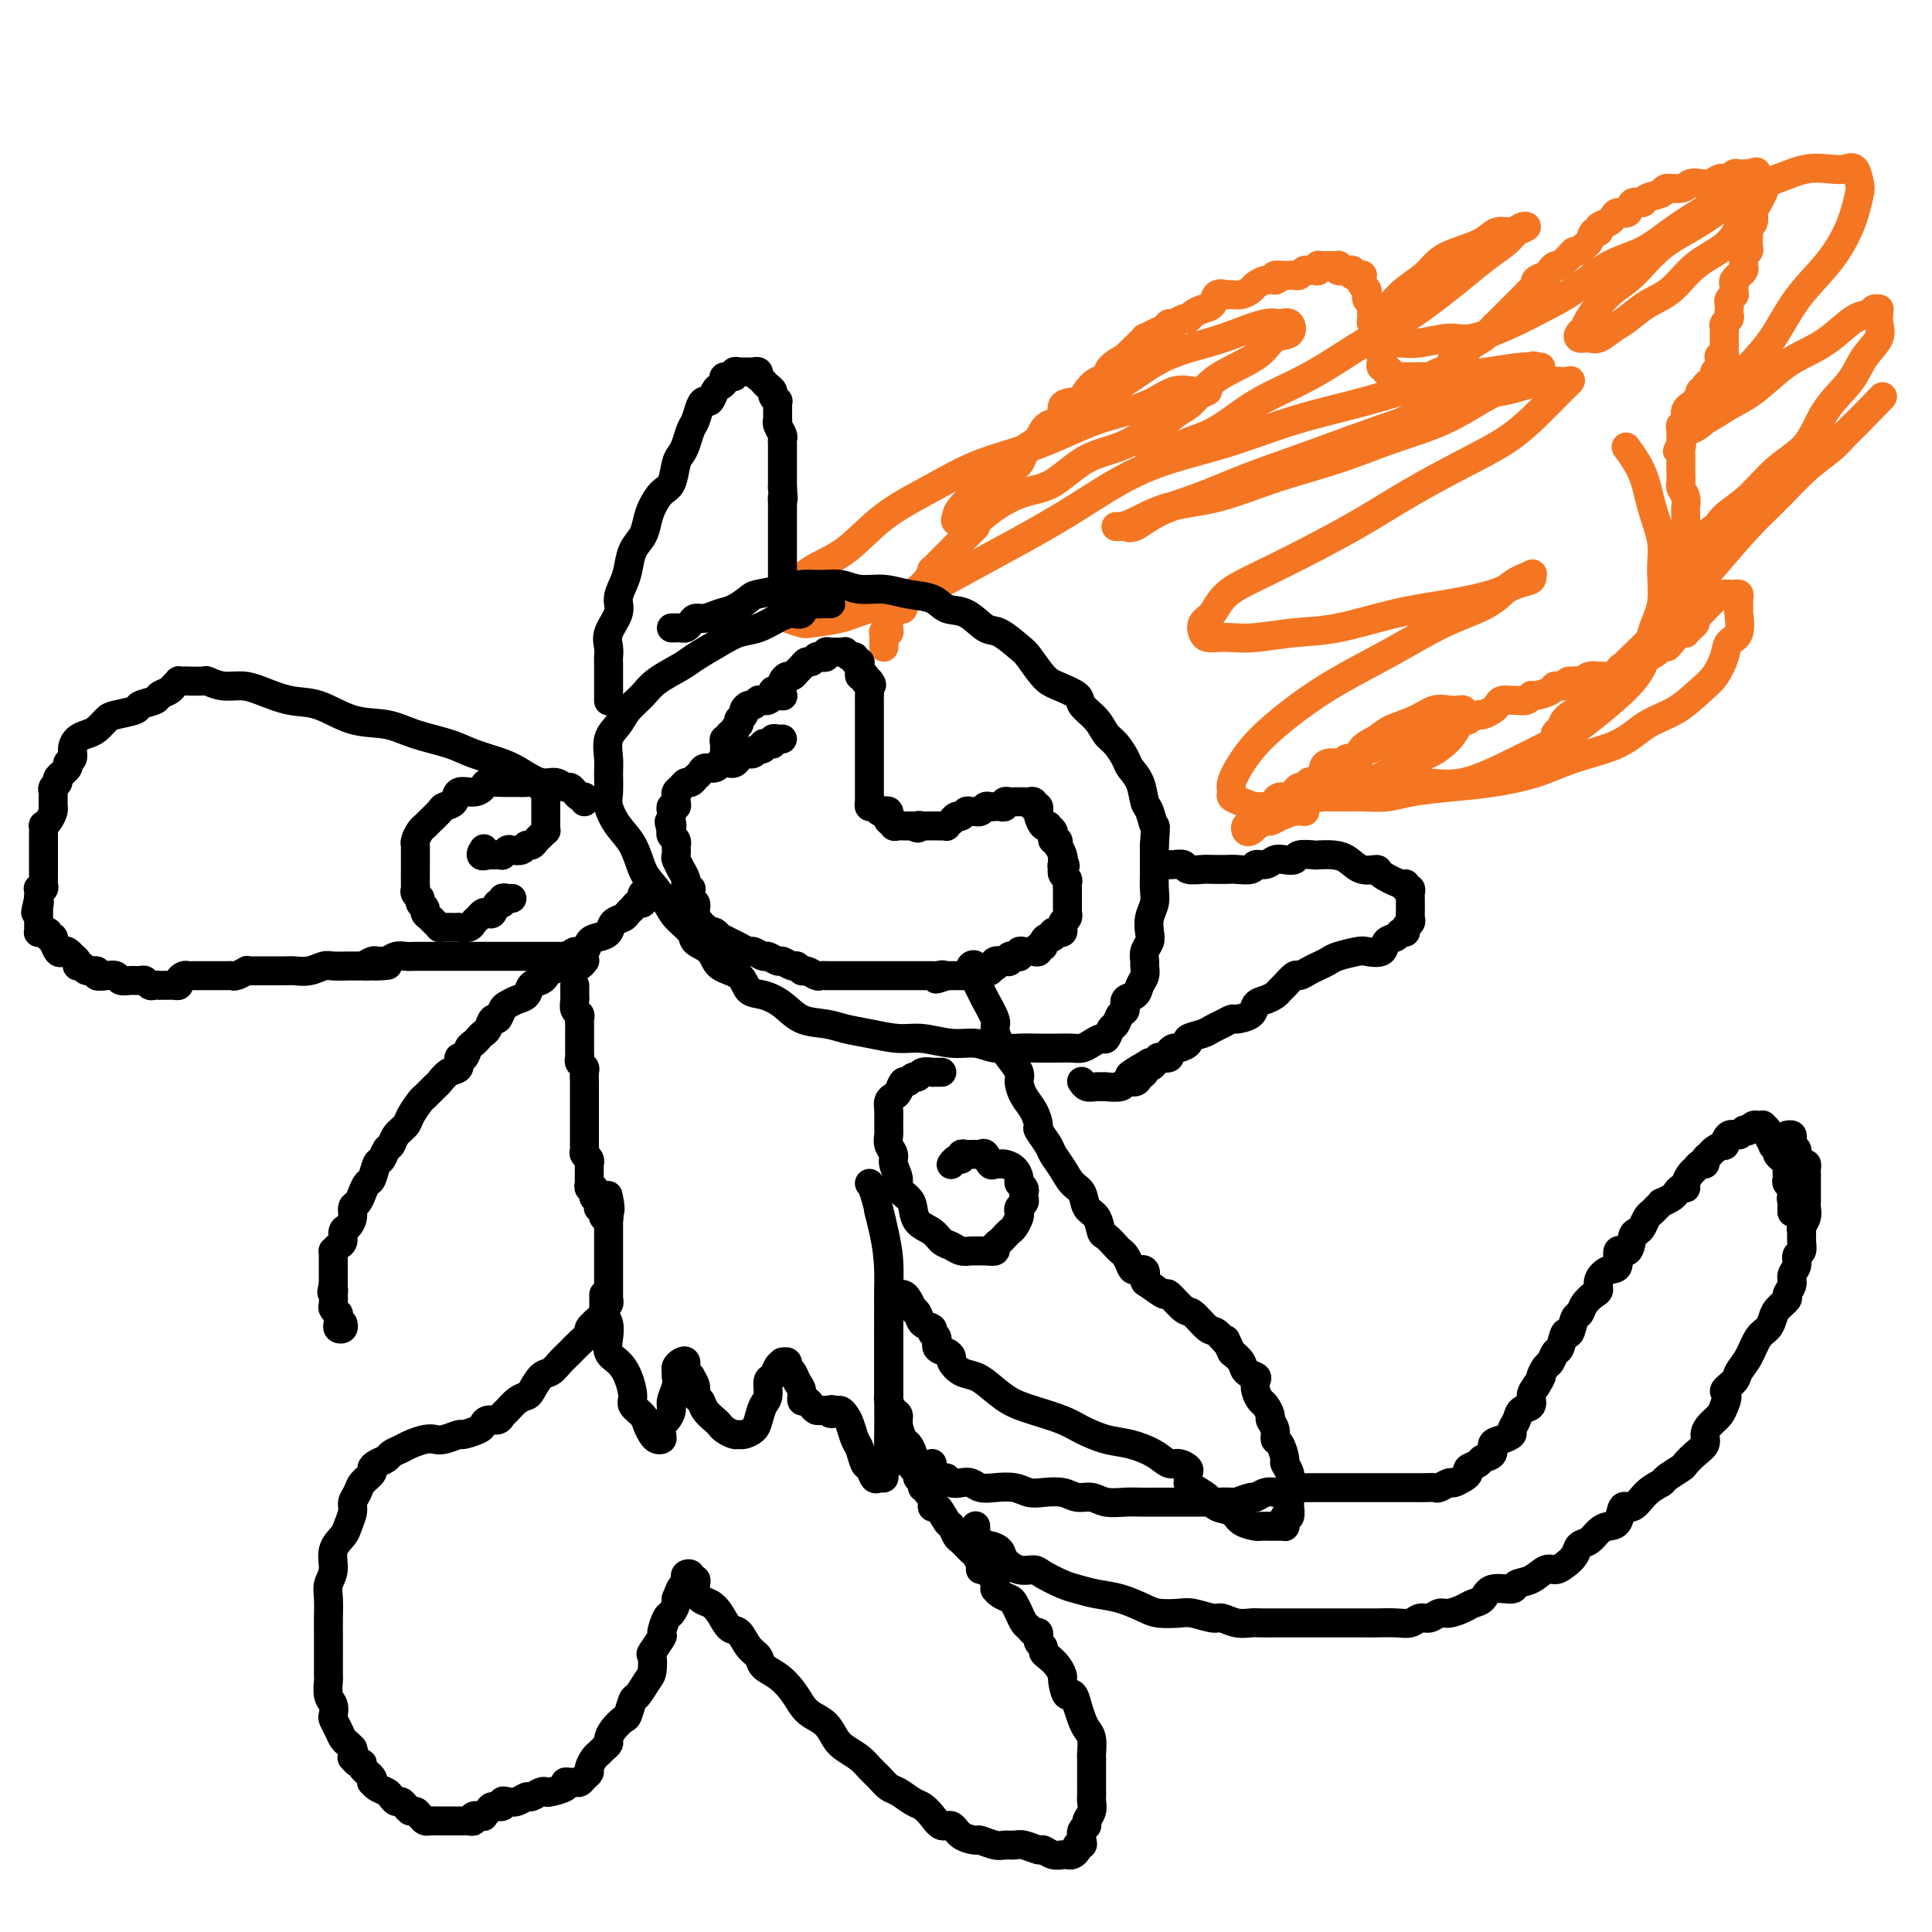
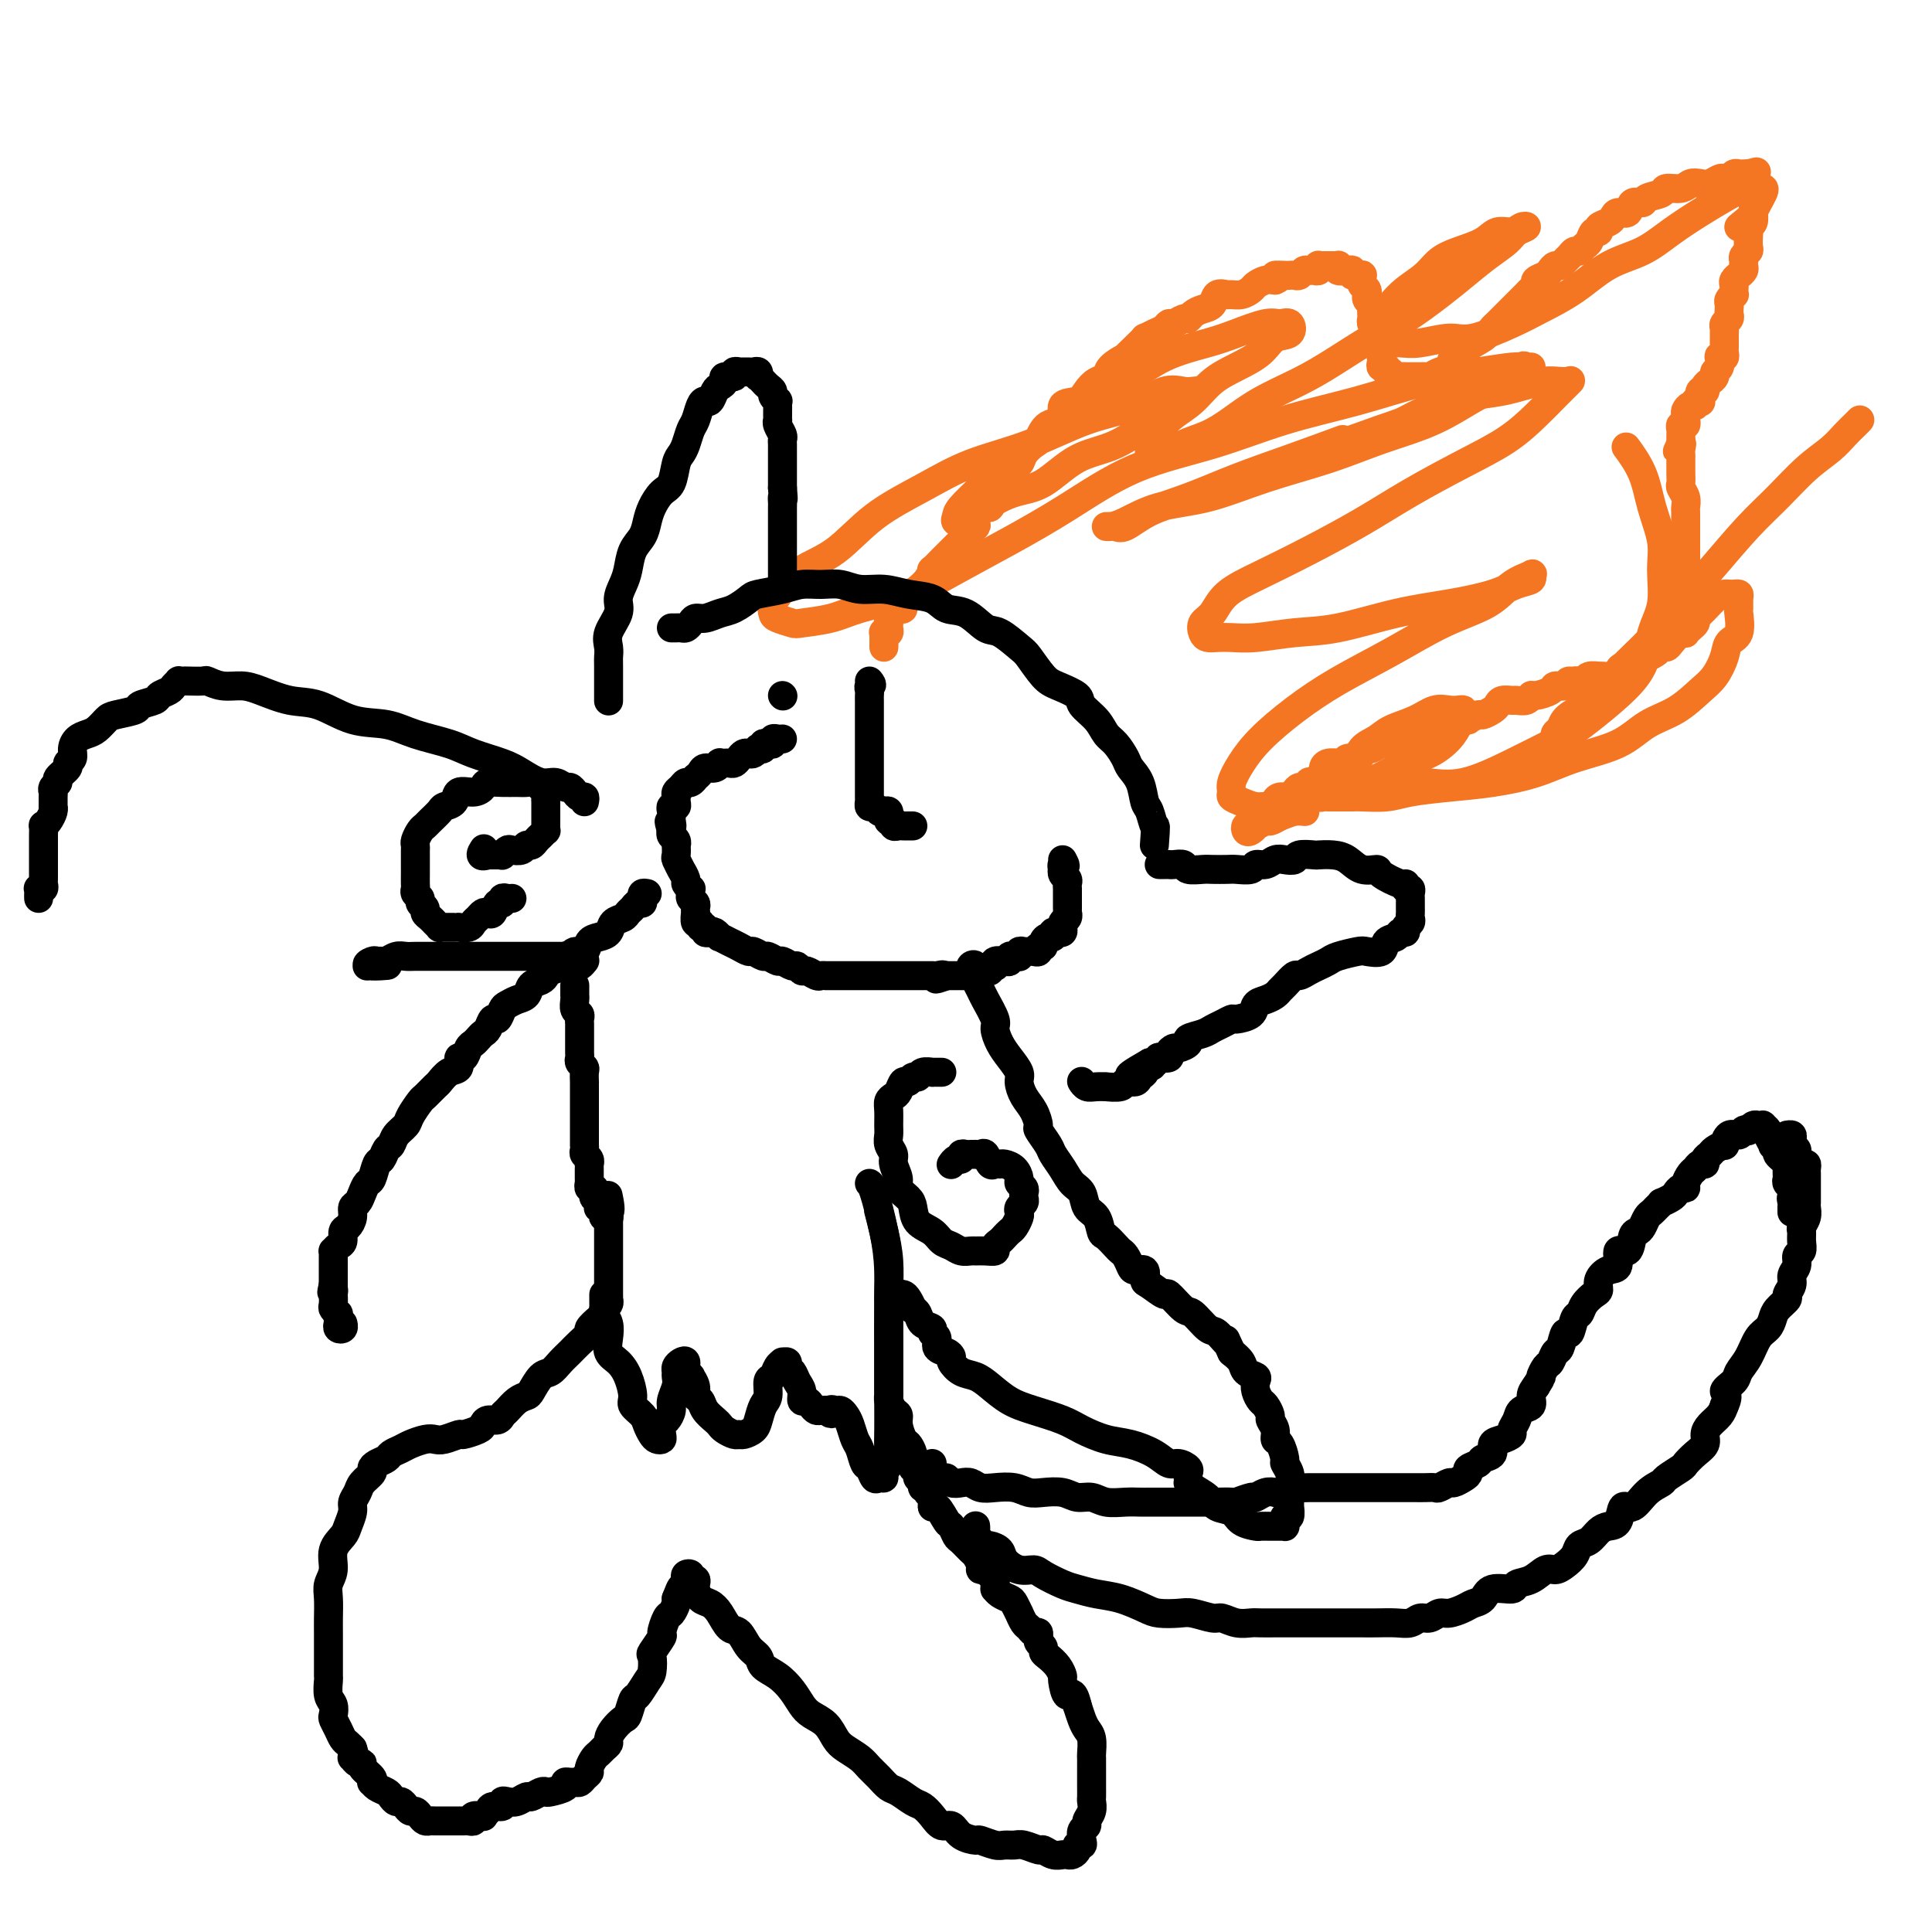
<svg xmlns="http://www.w3.org/2000/svg" viewBox="0 0 400 400" version="1.1">
  <g fill="none" stroke="#F47623" stroke-width="6" stroke-linecap="round" stroke-linejoin="round">
    <path d="M183,134c0.002,-0.339 0.004,-0.679 0,-1c-0.004,-0.321 -0.015,-0.625 0,-1c0.015,-0.375 0.057,-0.821 0,-1c-0.057,-0.179 -0.212,-0.089 0,0c0.212,0.089 0.792,0.179 1,0c0.208,-0.179 0.044,-0.627 0,-1c-0.044,-0.373 0.031,-0.673 0,-1c-0.031,-0.327 -0.168,-0.683 0,-1c0.168,-0.317 0.641,-0.597 1,-1c0.359,-0.403 0.603,-0.931 1,-1c0.397,-0.069 0.946,0.319 1,0c0.054,-0.319 -0.385,-1.345 0,-2c0.385,-0.655 1.596,-0.940 2,-1c0.404,-0.060 0.001,0.105 0,0c-0.001,-0.105 0.399,-0.480 1,-1c0.601,-0.520 1.404,-1.186 2,-2c0.596,-0.814 0.986,-1.776 1,-2c0.014,-0.224 -0.348,0.292 0,0c0.348,-0.292 1.405,-1.390 2,-2c0.595,-0.610 0.727,-0.731 1,-1c0.273,-0.269 0.685,-0.685 1,-1c0.315,-0.315 0.531,-0.527 1,-1c0.469,-0.473 1.190,-1.206 2,-2c0.810,-0.794 1.707,-1.649 2,-2c0.293,-0.351 -0.020,-0.196 0,-1c0.020,-0.804 0.371,-2.565 1,-3c0.629,-0.435 1.534,0.455 2,0c0.466,-0.455 0.491,-2.257 1,-3c0.509,-0.743 1.502,-0.427 2,-1c0.498,-0.573 0.500,-2.035 1,-3c0.500,-0.965 1.497,-1.432 2,-2c0.503,-0.568 0.511,-1.235 1,-2c0.489,-0.765 1.459,-1.627 2,-2c0.541,-0.373 0.652,-0.256 1,-1c0.348,-0.744 0.933,-2.349 2,-3c1.067,-0.651 2.617,-0.349 3,-1c0.383,-0.651 -0.402,-2.254 0,-3c0.402,-0.746 1.989,-0.636 3,-1c1.011,-0.364 1.445,-1.202 2,-2c0.555,-0.798 1.229,-1.557 2,-2c0.771,-0.443 1.638,-0.569 2,-1c0.362,-0.431 0.221,-1.167 1,-2c0.779,-0.833 2.480,-1.763 3,-2c0.520,-0.237 -0.142,0.221 0,0c0.142,-0.221 1.088,-1.120 2,-2c0.912,-0.880 1.789,-1.743 2,-2c0.211,-0.257 -0.243,0.090 0,0c0.243,-0.090 1.182,-0.616 2,-1c0.818,-0.384 1.515,-0.624 2,-1c0.485,-0.376 0.759,-0.888 1,-1c0.241,-0.112 0.448,0.177 1,0c0.552,-0.177 1.447,-0.820 2,-1c0.553,-0.180 0.763,0.102 1,0c0.237,-0.102 0.501,-0.588 1,-1c0.499,-0.412 1.232,-0.752 2,-1c0.768,-0.248 1.570,-0.405 2,-1c0.430,-0.595 0.486,-1.626 1,-2c0.514,-0.374 1.485,-0.089 2,0c0.515,0.089 0.575,-0.018 1,0c0.425,0.018 1.216,0.162 2,0c0.784,-0.162 1.561,-0.631 2,-1c0.439,-0.369 0.541,-0.638 1,-1c0.459,-0.362 1.274,-0.818 2,-1c0.726,-0.182 1.363,-0.091 2,0" />
    <path d="M264,58c1.748,-0.690 0.117,-0.916 0,-1c-0.117,-0.084 1.278,-0.026 2,0c0.722,0.026 0.771,0.021 1,0c0.229,-0.021 0.639,-0.059 1,0c0.361,0.059 0.675,0.213 1,0c0.325,-0.213 0.662,-0.793 1,-1c0.338,-0.207 0.678,-0.041 1,0c0.322,0.041 0.625,-0.041 1,0c0.375,0.041 0.821,0.207 1,0c0.179,-0.207 0.089,-0.788 0,-1c-0.089,-0.212 -0.178,-0.057 0,0c0.178,0.057 0.623,0.014 1,0c0.377,-0.014 0.688,-0.000 1,0c0.312,0.000 0.626,-0.014 1,0c0.374,0.014 0.808,0.055 1,0c0.192,-0.055 0.141,-0.207 0,0c-0.141,0.207 -0.374,0.773 0,1c0.374,0.227 1.353,0.113 2,0c0.647,-0.113 0.962,-0.226 1,0c0.038,0.226 -0.200,0.792 0,1c0.200,0.208 0.838,0.059 1,0c0.162,-0.059 -0.154,-0.027 0,0c0.154,0.027 0.777,0.048 1,0c0.223,-0.048 0.046,-0.167 0,0c-0.046,0.167 0.041,0.618 0,1c-0.041,0.382 -0.208,0.694 0,1c0.208,0.306 0.792,0.607 1,1c0.208,0.393 0.042,0.879 0,1c-0.042,0.121 0.041,-0.123 0,0c-0.041,0.123 -0.207,0.611 0,1c0.207,0.389 0.788,0.677 1,1c0.212,0.323 0.056,0.679 0,1c-0.056,0.321 -0.011,0.607 0,1c0.011,0.393 -0.011,0.893 0,1c0.011,0.107 0.055,-0.179 0,0c-0.055,0.179 -0.211,0.822 0,1c0.211,0.178 0.788,-0.110 1,0c0.212,0.110 0.061,0.617 0,1c-0.061,0.383 -0.030,0.641 0,1c0.030,0.359 0.061,0.817 0,1c-0.061,0.183 -0.212,0.090 0,0c0.212,-0.090 0.789,-0.179 1,0c0.211,0.179 0.057,0.625 0,1c-0.057,0.375 -0.015,0.678 0,1c0.015,0.322 0.004,0.663 0,1c-0.004,0.337 -0.002,0.668 0,1" />
    <path d="M286,74c0.620,2.641 0.170,0.745 0,0c-0.170,-0.745 -0.061,-0.339 0,0c0.061,0.339 0.073,0.612 0,1c-0.073,0.388 -0.232,0.892 0,1c0.232,0.108 0.853,-0.181 1,0c0.147,0.181 -0.181,0.833 0,1c0.181,0.167 0.871,-0.151 1,0c0.129,0.151 -0.302,0.773 0,1c0.302,0.227 1.338,0.061 2,0c0.662,-0.061 0.951,-0.016 1,0c0.049,0.016 -0.141,0.004 0,0c0.141,-0.004 0.615,-0.000 1,0c0.385,0.000 0.683,-0.003 1,0c0.317,0.003 0.652,0.013 1,0c0.348,-0.013 0.708,-0.050 1,0c0.292,0.050 0.516,0.187 1,0c0.484,-0.187 1.227,-0.697 2,-1c0.773,-0.303 1.576,-0.398 2,-1c0.424,-0.602 0.471,-1.709 1,-2c0.529,-0.291 1.541,0.236 2,0c0.459,-0.236 0.365,-1.233 1,-2c0.635,-0.767 2.000,-1.304 3,-2c1.000,-0.696 1.634,-1.552 2,-2c0.366,-0.448 0.465,-0.487 1,-1c0.535,-0.513 1.505,-1.499 2,-2c0.495,-0.501 0.515,-0.515 1,-1c0.485,-0.485 1.435,-1.439 2,-2c0.565,-0.561 0.747,-0.728 1,-1c0.253,-0.272 0.579,-0.650 1,-1c0.421,-0.350 0.939,-0.672 1,-1c0.061,-0.328 -0.335,-0.661 0,-1c0.335,-0.339 1.399,-0.682 2,-1c0.601,-0.318 0.738,-0.610 1,-1c0.262,-0.390 0.647,-0.879 1,-1c0.353,-0.121 0.672,0.126 1,0c0.328,-0.126 0.665,-0.626 1,-1c0.335,-0.374 0.667,-0.624 1,-1c0.333,-0.376 0.666,-0.879 1,-1c0.334,-0.121 0.668,0.140 1,0c0.332,-0.140 0.662,-0.682 1,-1c0.338,-0.318 0.686,-0.414 1,-1c0.314,-0.586 0.595,-1.662 1,-2c0.405,-0.338 0.933,0.063 1,0c0.067,-0.063 -0.329,-0.589 0,-1c0.329,-0.411 1.382,-0.706 2,-1c0.618,-0.294 0.800,-0.586 1,-1c0.200,-0.414 0.419,-0.951 1,-1c0.581,-0.049 1.526,0.391 2,0c0.474,-0.391 0.478,-1.611 1,-2c0.522,-0.389 1.561,0.055 2,0c0.439,-0.055 0.277,-0.607 1,-1c0.723,-0.393 2.329,-0.627 3,-1c0.671,-0.373 0.406,-0.883 1,-1c0.594,-0.117 2.047,0.161 3,0c0.953,-0.161 1.407,-0.761 2,-1c0.593,-0.239 1.325,-0.115 2,0c0.675,0.115 1.294,0.223 2,0c0.706,-0.223 1.499,-0.778 2,-1c0.501,-0.222 0.712,-0.112 1,0c0.288,0.112 0.655,0.226 1,0c0.345,-0.226 0.670,-0.793 1,-1c0.330,-0.207 0.666,-0.056 1,0c0.334,0.056 0.667,0.016 1,0c0.333,-0.016 0.667,-0.008 1,0" />
    <path d="M362,36c3.652,-0.915 0.782,-0.203 0,0c-0.782,0.203 0.522,-0.104 1,0c0.478,0.104 0.128,0.620 0,1c-0.128,0.380 -0.034,0.626 0,1c0.034,0.374 0.009,0.878 0,1c-0.009,0.122 -0.003,-0.137 0,0c0.003,0.137 0.002,0.670 0,1c-0.002,0.330 -0.004,0.455 0,1c0.004,0.545 0.015,1.508 0,2c-0.015,0.492 -0.057,0.512 0,1c0.057,0.488 0.211,1.444 0,2c-0.211,0.556 -0.788,0.712 -1,1c-0.212,0.288 -0.061,0.707 0,1c0.061,0.293 0.030,0.460 0,1c-0.030,0.540 -0.061,1.454 0,2c0.061,0.546 0.214,0.723 0,1c-0.214,0.277 -0.793,0.652 -1,1c-0.207,0.348 -0.040,0.667 0,1c0.040,0.333 -0.046,0.681 0,1c0.046,0.319 0.222,0.610 0,1c-0.222,0.390 -0.844,0.878 -1,1c-0.156,0.122 0.154,-0.121 0,0c-0.154,0.121 -0.772,0.606 -1,1c-0.228,0.394 -0.065,0.697 0,1c0.065,0.303 0.031,0.606 0,1c-0.031,0.394 -0.061,0.879 0,1c0.061,0.121 0.212,-0.122 0,0c-0.212,0.122 -0.788,0.610 -1,1c-0.212,0.390 -0.061,0.682 0,1c0.061,0.318 0.030,0.663 0,1c-0.030,0.337 -0.061,0.667 0,1c0.061,0.333 0.212,0.667 0,1c-0.212,0.333 -0.789,0.663 -1,1c-0.211,0.337 -0.057,0.682 0,1c0.057,0.318 0.015,0.610 0,1c-0.015,0.390 -0.004,0.878 0,1c0.004,0.122 0.002,-0.121 0,0c-0.002,0.121 -0.004,0.607 0,1c0.004,0.393 0.015,0.692 0,1c-0.015,0.308 -0.055,0.625 0,1c0.055,0.375 0.207,0.807 0,1c-0.207,0.193 -0.772,0.145 -1,0c-0.228,-0.145 -0.118,-0.389 0,0c0.118,0.389 0.243,1.410 0,2c-0.243,0.590 -0.854,0.749 -1,1c-0.146,0.251 0.172,0.593 0,1c-0.172,0.407 -0.834,0.877 -1,1c-0.166,0.123 0.166,-0.103 0,0c-0.166,0.103 -0.828,0.536 -1,1c-0.172,0.464 0.146,0.961 0,1c-0.146,0.039 -0.756,-0.378 -1,0c-0.244,0.378 -0.121,1.550 0,2c0.121,0.450 0.239,0.176 0,0c-0.239,-0.176 -0.835,-0.255 -1,0c-0.165,0.255 0.099,0.843 0,1c-0.099,0.157 -0.563,-0.117 -1,0c-0.437,0.117 -0.848,0.624 -1,1c-0.152,0.376 -0.044,0.622 0,1c0.044,0.378 0.026,0.889 0,1c-0.026,0.111 -0.060,-0.177 0,0c0.060,0.177 0.212,0.821 0,1c-0.212,0.179 -0.789,-0.107 -1,0c-0.211,0.107 -0.057,0.606 0,1c0.057,0.394 0.015,0.683 0,1c-0.015,0.317 -0.004,0.662 0,1c0.004,0.338 0.002,0.669 0,1" />
    <path d="M348,92c-1.392,2.892 -0.373,0.621 0,0c0.373,-0.621 0.100,0.406 0,1c-0.100,0.594 -0.027,0.753 0,1c0.027,0.247 0.007,0.581 0,1c-0.007,0.419 -0.003,0.924 0,1c0.003,0.076 0.005,-0.275 0,0c-0.005,0.275 -0.015,1.177 0,2c0.015,0.823 0.057,1.568 0,2c-0.057,0.432 -0.211,0.549 0,1c0.211,0.451 0.789,1.234 1,2c0.211,0.766 0.057,1.515 0,2c-0.057,0.485 -0.015,0.707 0,1c0.015,0.293 0.004,0.656 0,1c-0.004,0.344 -0.001,0.670 0,1c0.001,0.330 0.000,0.666 0,1c-0.000,0.334 -0.000,0.668 0,1c0.000,0.332 0.000,0.663 0,1c-0.000,0.337 -0.000,0.682 0,1c0.000,0.318 0.000,0.610 0,1c-0.000,0.390 -0.000,0.878 0,1c0.000,0.122 -0.000,-0.121 0,0c0.000,0.121 0.000,0.606 0,1c-0.000,0.394 -0.000,0.697 0,1c0.000,0.303 0.000,0.606 0,1c-0.000,0.394 -0.000,0.879 0,1c0.000,0.121 0.000,-0.123 0,0c-0.000,0.123 -0.001,0.611 0,1c0.001,0.389 0.004,0.679 0,1c-0.004,0.321 -0.016,0.675 0,1c0.016,0.325 0.061,0.622 0,1c-0.061,0.378 -0.226,0.836 0,1c0.226,0.164 0.845,0.033 1,0c0.155,-0.033 -0.155,0.032 0,0c0.155,-0.032 0.773,-0.162 1,0c0.227,0.162 0.061,0.617 0,1c-0.061,0.383 -0.016,0.694 0,1c0.016,0.306 0.005,0.607 0,1c-0.005,0.393 -0.004,0.879 0,1c0.004,0.121 0.011,-0.122 0,0c-0.011,0.122 -0.041,0.607 0,1c0.041,0.393 0.153,0.692 0,1c-0.153,0.308 -0.569,0.625 -1,1c-0.431,0.375 -0.875,0.808 -1,1c-0.125,0.192 0.068,0.142 0,0c-0.068,-0.142 -0.398,-0.375 -1,0c-0.602,0.375 -1.474,1.358 -2,2c-0.526,0.642 -0.704,0.942 -1,1c-0.296,0.058 -0.709,-0.125 -1,0c-0.291,0.125 -0.458,0.559 -1,1c-0.542,0.441 -1.458,0.888 -2,1c-0.542,0.112 -0.709,-0.111 -1,0c-0.291,0.111 -0.707,0.555 -1,1c-0.293,0.445 -0.463,0.890 -1,1c-0.537,0.110 -1.440,-0.114 -2,0c-0.560,0.114 -0.775,0.567 -1,1c-0.225,0.433 -0.459,0.847 -1,1c-0.541,0.153 -1.388,0.045 -2,0c-0.612,-0.045 -0.990,-0.026 -1,0c-0.010,0.026 0.348,0.059 0,0c-0.348,-0.059 -1.403,-0.212 -2,0c-0.597,0.212 -0.738,0.788 -1,1c-0.262,0.212 -0.646,0.061 -1,0c-0.354,-0.061 -0.677,-0.030 -1,0" />
    <path d="M326,141c-2.054,0.400 -1.188,-0.099 -1,0c0.188,0.099 -0.303,0.796 -1,1c-0.697,0.204 -1.600,-0.085 -2,0c-0.400,0.085 -0.296,0.545 -1,1c-0.704,0.455 -2.215,0.907 -3,1c-0.785,0.093 -0.844,-0.172 -1,0c-0.156,0.172 -0.409,0.781 -1,1c-0.591,0.219 -1.519,0.047 -2,0c-0.481,-0.047 -0.514,0.030 -1,0c-0.486,-0.030 -1.424,-0.167 -2,0c-0.576,0.167 -0.789,0.637 -1,1c-0.211,0.363 -0.419,0.619 -1,1c-0.581,0.381 -1.535,0.887 -2,1c-0.465,0.113 -0.443,-0.167 -1,0c-0.557,0.167 -1.694,0.781 -2,1c-0.306,0.219 0.219,0.044 0,0c-0.219,-0.044 -1.181,0.044 -2,0c-0.819,-0.044 -1.495,-0.218 -2,0c-0.505,0.218 -0.839,0.829 -1,1c-0.161,0.171 -0.148,-0.099 -1,0c-0.852,0.099 -2.570,0.566 -3,1c-0.430,0.434 0.428,0.833 0,1c-0.428,0.167 -2.142,0.101 -3,0c-0.858,-0.101 -0.859,-0.238 -1,0c-0.141,0.238 -0.423,0.852 -1,1c-0.577,0.148 -1.450,-0.171 -2,0c-0.550,0.171 -0.778,0.833 -1,1c-0.222,0.167 -0.440,-0.162 -1,0c-0.560,0.162 -1.463,0.813 -2,1c-0.537,0.187 -0.707,-0.090 -1,0c-0.293,0.090 -0.710,0.546 -1,1c-0.290,0.454 -0.454,0.907 -1,1c-0.546,0.093 -1.473,-0.172 -2,0c-0.527,0.172 -0.653,0.781 -1,1c-0.347,0.219 -0.915,0.047 -1,0c-0.085,-0.047 0.313,0.030 0,0c-0.313,-0.030 -1.337,-0.167 -2,0c-0.663,0.167 -0.965,0.637 -1,1c-0.035,0.363 0.197,0.619 0,1c-0.197,0.381 -0.822,0.886 -1,1c-0.178,0.114 0.093,-0.162 0,0c-0.093,0.162 -0.550,0.761 -1,1c-0.450,0.239 -0.894,0.119 -1,0c-0.106,-0.119 0.127,-0.238 0,0c-0.127,0.238 -0.615,0.834 -1,1c-0.385,0.166 -0.667,-0.096 -1,0c-0.333,0.096 -0.716,0.552 -1,1c-0.284,0.448 -0.471,0.890 -1,1c-0.529,0.110 -1.402,-0.111 -2,0c-0.598,0.111 -0.921,0.555 -1,1c-0.079,0.445 0.085,0.893 0,1c-0.085,0.107 -0.418,-0.125 -1,0c-0.582,0.125 -1.413,0.607 -2,1c-0.587,0.393 -0.928,0.697 -1,1c-0.072,0.303 0.127,0.604 0,1c-0.127,0.396 -0.580,0.887 -1,1c-0.420,0.113 -0.808,-0.151 -1,0c-0.192,0.151 -0.188,0.716 0,1c0.188,0.284 0.560,0.287 1,0c0.440,-0.287 0.947,-0.864 1,-1c0.053,-0.136 -0.346,0.170 0,0c0.346,-0.170 1.439,-0.815 2,-1c0.561,-0.185 0.589,0.090 1,0c0.411,-0.090 1.206,-0.545 2,-1" />
    <path d="M265,169c1.488,-0.536 2.208,-0.875 3,-1c0.792,-0.125 1.655,-0.036 2,0c0.345,0.036 0.173,0.018 0,0" />
    <path d="M278,162c-0.446,-0.122 -0.893,-0.244 -1,0c-0.107,0.244 0.124,0.854 0,1c-0.124,0.146 -0.605,-0.171 -1,0c-0.395,0.171 -0.706,0.830 -1,1c-0.294,0.170 -0.573,-0.151 -1,0c-0.427,0.151 -1.003,0.772 -1,1c0.003,0.228 0.586,0.061 1,0c0.414,-0.061 0.661,-0.017 1,0c0.339,0.017 0.772,0.005 1,0c0.228,-0.005 0.252,-0.004 1,0c0.748,0.004 2.220,0.012 3,0c0.780,-0.012 0.869,-0.044 2,0c1.131,0.044 3.304,0.164 5,0c1.696,-0.164 2.914,-0.614 5,-1c2.086,-0.386 5.040,-0.710 8,-1c2.960,-0.290 5.928,-0.546 9,-1c3.072,-0.454 6.249,-1.107 9,-2c2.751,-0.893 5.075,-2.028 8,-3c2.925,-0.972 6.450,-1.781 9,-3c2.550,-1.219 4.126,-2.847 6,-4c1.874,-1.153 4.045,-1.832 6,-3c1.955,-1.168 3.694,-2.824 5,-4c1.306,-1.176 2.178,-1.871 3,-3c0.822,-1.129 1.593,-2.693 2,-4c0.407,-1.307 0.448,-2.357 1,-3c0.552,-0.643 1.613,-0.880 2,-2c0.387,-1.120 0.101,-3.123 0,-4c-0.101,-0.877 -0.016,-0.627 0,-1c0.016,-0.373 -0.037,-1.368 0,-2c0.037,-0.632 0.162,-0.900 0,-1c-0.162,-0.100 -0.613,-0.031 -1,0c-0.387,0.031 -0.709,0.023 -1,0c-0.291,-0.023 -0.549,-0.061 -1,0c-0.451,0.061 -1.095,0.222 -2,1c-0.905,0.778 -2.072,2.173 -3,3c-0.928,0.827 -1.616,1.086 -3,2c-1.384,0.914 -3.465,2.482 -5,4c-1.535,1.518 -2.523,2.987 -4,4c-1.477,1.013 -3.442,1.570 -5,3c-1.558,1.430 -2.709,3.732 -4,5c-1.291,1.268 -2.723,1.500 -4,2c-1.277,0.500 -2.398,1.267 -3,2c-0.602,0.733 -0.684,1.433 -1,2c-0.316,0.567 -0.867,1.001 -1,1c-0.133,-0.001 0.153,-0.438 1,-1c0.847,-0.562 2.255,-1.250 3,-2c0.745,-0.750 0.827,-1.563 2,-3c1.173,-1.437 3.438,-3.497 5,-5c1.562,-1.503 2.422,-2.449 4,-4c1.578,-1.551 3.873,-3.708 6,-6c2.127,-2.292 4.087,-4.721 6,-7c1.913,-2.279 3.779,-4.409 6,-7c2.221,-2.591 4.797,-5.642 7,-8c2.203,-2.358 4.033,-4.022 6,-6c1.967,-1.978 4.072,-4.271 6,-6c1.928,-1.729 3.679,-2.894 5,-4c1.321,-1.106 2.210,-2.153 3,-3c0.790,-0.847 1.480,-1.495 2,-2c0.520,-0.505 0.871,-0.867 1,-1c0.129,-0.133 0.037,-0.038 0,0c-0.037,0.038 -0.018,0.019 0,0" />
-     <path d="M385,87c9.694,-9.979 2.429,-2.427 -1,1c-3.429,3.427 -3.023,2.727 -4,3c-0.977,0.273 -3.337,1.518 -5,3c-1.663,1.482 -2.628,3.202 -5,5c-2.372,1.798 -6.150,3.673 -8,5c-1.850,1.327 -1.770,2.106 -3,3c-1.230,0.894 -3.768,1.902 -5,3c-1.232,1.098 -1.158,2.286 -2,3c-0.842,0.714 -2.600,0.953 -3,1c-0.400,0.047 0.558,-0.099 1,0c0.442,0.099 0.367,0.442 1,0c0.633,-0.442 1.976,-1.669 3,-3c1.024,-1.331 1.731,-2.767 3,-4c1.269,-1.233 3.099,-2.264 5,-4c1.901,-1.736 3.873,-4.176 6,-6c2.127,-1.824 4.410,-3.034 6,-5c1.590,-1.966 2.489,-4.690 4,-7c1.511,-2.310 3.634,-4.205 5,-6c1.366,-1.795 1.973,-3.490 3,-5c1.027,-1.510 2.472,-2.835 3,-4c0.528,-1.165 0.138,-2.170 0,-3c-0.138,-0.830 -0.025,-1.487 0,-2c0.025,-0.513 -0.039,-0.883 0,-1c0.039,-0.117 0.182,0.020 0,0c-0.182,-0.020 -0.687,-0.196 -1,0c-0.313,0.196 -0.434,0.763 -1,1c-0.566,0.237 -1.578,0.143 -3,1c-1.422,0.857 -3.253,2.665 -5,4c-1.747,1.335 -3.409,2.196 -5,3c-1.591,0.804 -3.112,1.549 -5,3c-1.888,1.451 -4.142,3.608 -6,5c-1.858,1.392 -3.321,2.019 -5,3c-1.679,0.981 -3.575,2.315 -5,3c-1.425,0.685 -2.380,0.720 -3,1c-0.620,0.280 -0.904,0.803 -1,1c-0.096,0.197 -0.004,0.067 0,0c0.004,-0.067 -0.079,-0.071 0,0c0.079,0.071 0.320,0.217 1,0c0.680,-0.217 1.800,-0.797 3,-2c1.200,-1.203 2.480,-3.030 4,-5c1.520,-1.970 3.278,-4.084 5,-6c1.722,-1.916 3.406,-3.635 5,-6c1.594,-2.365 3.096,-5.376 5,-8c1.904,-2.624 4.210,-4.862 6,-7c1.790,-2.138 3.066,-4.178 4,-6c0.934,-1.822 1.527,-3.427 2,-5c0.473,-1.573 0.827,-3.115 1,-4c0.173,-0.885 0.165,-1.114 0,-2c-0.165,-0.886 -0.489,-2.428 -1,-3c-0.511,-0.572 -1.210,-0.175 -2,0c-0.790,0.175 -1.671,0.129 -3,0c-1.329,-0.129 -3.106,-0.340 -5,0c-1.894,0.340 -3.906,1.232 -6,2c-2.094,0.768 -4.271,1.414 -7,3c-2.729,1.586 -6.010,4.113 -9,6c-2.990,1.887 -5.690,3.136 -8,5c-2.310,1.864 -4.230,4.345 -6,6c-1.770,1.655 -3.390,2.486 -5,4c-1.610,1.514 -3.210,3.712 -4,5c-0.790,1.288 -0.771,1.667 -1,2c-0.229,0.333 -0.707,0.619 -1,1c-0.293,0.381 -0.399,0.857 0,1c0.399,0.143 1.305,-0.048 2,0c0.695,0.048 1.178,0.335 2,0c0.822,-0.335 1.981,-1.293 3,-2c1.019,-0.707 1.897,-1.164 3,-2c1.103,-0.836 2.431,-2.050 4,-3c1.569,-0.950 3.379,-1.636 5,-3c1.621,-1.364 3.052,-3.406 5,-5c1.948,-1.594 4.414,-2.741 6,-4c1.586,-1.259 2.293,-2.629 3,-4" />
    <path d="M360,47c4.115,-3.392 2.903,-2.373 3,-3c0.097,-0.627 1.501,-2.900 2,-4c0.499,-1.100 0.091,-1.028 0,-1c-0.091,0.028 0.136,0.013 0,0c-0.136,-0.013 -0.635,-0.023 -1,0c-0.365,0.023 -0.595,0.081 -1,0c-0.405,-0.081 -0.983,-0.299 -2,0c-1.017,0.299 -2.472,1.117 -4,2c-1.528,0.883 -3.130,1.832 -5,3c-1.870,1.168 -4.008,2.557 -6,4c-1.992,1.443 -3.838,2.941 -6,4c-2.162,1.059 -4.641,1.679 -7,3c-2.359,1.321 -4.600,3.344 -7,5c-2.400,1.656 -4.960,2.945 -7,4c-2.040,1.055 -3.560,1.876 -6,3c-2.440,1.124 -5.799,2.550 -8,3c-2.201,0.450 -3.245,-0.076 -5,0c-1.755,0.076 -4.222,0.754 -6,1c-1.778,0.246 -2.868,0.061 -4,0c-1.132,-0.061 -2.305,0.003 -3,0c-0.695,-0.003 -0.913,-0.073 -1,0c-0.087,0.073 -0.044,0.287 0,0c0.044,-0.287 0.087,-1.077 0,-2c-0.087,-0.923 -0.306,-1.980 0,-3c0.306,-1.020 1.136,-2.002 2,-3c0.864,-0.998 1.761,-2.010 3,-3c1.239,-0.990 2.820,-1.958 4,-3c1.180,-1.042 1.958,-2.159 3,-3c1.042,-0.841 2.348,-1.406 4,-2c1.652,-0.594 3.649,-1.218 5,-2c1.351,-0.782 2.054,-1.724 3,-2c0.946,-0.276 2.133,0.114 3,0c0.867,-0.114 1.412,-0.730 2,-1c0.588,-0.270 1.218,-0.193 1,0c-0.218,0.193 -1.283,0.504 -2,1c-0.717,0.496 -1.085,1.178 -2,2c-0.915,0.822 -2.377,1.782 -4,3c-1.623,1.218 -3.409,2.692 -5,4c-1.591,1.308 -2.988,2.450 -5,4c-2.012,1.550 -4.637,3.509 -7,5c-2.363,1.491 -4.462,2.513 -7,4c-2.538,1.487 -5.514,3.438 -8,5c-2.486,1.562 -4.483,2.736 -7,4c-2.517,1.264 -5.556,2.619 -8,4c-2.444,1.381 -4.294,2.787 -6,4c-1.706,1.213 -3.269,2.234 -5,3c-1.731,0.766 -3.631,1.278 -5,2c-1.369,0.722 -2.209,1.654 -3,2c-0.791,0.346 -1.534,0.105 -2,0c-0.466,-0.105 -0.655,-0.076 -1,0c-0.345,0.076 -0.844,0.197 -1,0c-0.156,-0.197 0.033,-0.712 0,-1c-0.033,-0.288 -0.289,-0.349 0,-1c0.289,-0.651 1.121,-1.893 2,-3c0.879,-1.107 1.803,-2.081 3,-3c1.197,-0.919 2.665,-1.784 4,-3c1.335,-1.216 2.537,-2.783 4,-4c1.463,-1.217 3.189,-2.085 5,-3c1.811,-0.915 3.709,-1.877 5,-3c1.291,-1.123 1.975,-2.408 3,-3c1.025,-0.592 2.389,-0.492 3,-1c0.611,-0.508 0.468,-1.623 0,-2c-0.468,-0.377 -1.259,-0.017 -2,0c-0.741,0.017 -1.430,-0.309 -3,0c-1.570,0.309 -4.020,1.254 -6,2c-1.980,0.746 -3.489,1.293 -6,2c-2.511,0.707 -6.022,1.575 -9,3c-2.978,1.425 -5.422,3.407 -8,5c-2.578,1.593 -5.289,2.796 -8,4" />
-     <path d="M225,83c-7.211,3.377 -5.239,3.818 -6,5c-0.761,1.182 -4.256,3.104 -7,5c-2.744,1.896 -4.737,3.766 -6,5c-1.263,1.234 -1.796,1.833 -3,3c-1.204,1.167 -3.078,2.904 -4,4c-0.922,1.096 -0.892,1.553 -1,2c-0.108,0.447 -0.354,0.883 0,1c0.354,0.117 1.310,-0.087 2,0c0.690,0.087 1.115,0.465 2,0c0.885,-0.465 2.228,-1.774 4,-3c1.772,-1.226 3.971,-2.369 6,-3c2.029,-0.631 3.888,-0.749 6,-2c2.112,-1.251 4.476,-3.634 7,-5c2.524,-1.366 5.206,-1.715 8,-3c2.794,-1.285 5.699,-3.507 8,-5c2.301,-1.493 3.999,-2.256 5,-3c1.001,-0.744 1.305,-1.470 2,-2c0.695,-0.530 1.783,-0.865 2,-1c0.217,-0.135 -0.436,-0.071 -1,0c-0.564,0.071 -1.041,0.150 -2,0c-0.959,-0.150 -2.402,-0.530 -4,0c-1.598,0.530 -3.350,1.971 -6,3c-2.650,1.029 -6.198,1.647 -10,3c-3.802,1.353 -7.858,3.440 -12,5c-4.142,1.560 -8.369,2.594 -12,4c-3.631,1.406 -6.667,3.184 -10,5c-3.333,1.816 -6.963,3.669 -10,6c-3.037,2.331 -5.479,5.139 -8,7c-2.521,1.861 -5.119,2.775 -7,4c-1.881,1.225 -3.043,2.763 -4,4c-0.957,1.237 -1.708,2.174 -2,3c-0.292,0.826 -0.126,1.539 0,2c0.126,0.461 0.213,0.668 1,1c0.787,0.332 2.276,0.789 3,1c0.724,0.211 0.685,0.176 2,0c1.315,-0.176 3.985,-0.492 6,-1c2.015,-0.508 3.376,-1.210 6,-2c2.624,-0.790 6.511,-1.670 10,-3c3.489,-1.330 6.580,-3.110 10,-5c3.420,-1.890 7.170,-3.892 11,-6c3.830,-2.108 7.739,-4.324 12,-7c4.261,-2.676 8.872,-5.812 14,-8c5.128,-2.188 10.771,-3.426 16,-5c5.229,-1.574 10.044,-3.483 15,-5c4.956,-1.517 10.052,-2.641 15,-4c4.948,-1.359 9.747,-2.953 14,-4c4.253,-1.047 7.959,-1.548 11,-2c3.041,-0.452 5.415,-0.856 7,-1c1.585,-0.144 2.379,-0.029 3,0c0.621,0.029 1.068,-0.027 1,0c-0.068,0.027 -0.652,0.138 -1,0c-0.348,-0.138 -0.459,-0.526 -1,0c-0.541,0.526 -1.513,1.967 -3,3c-1.487,1.033 -3.488,1.657 -6,3c-2.512,1.343 -5.536,3.403 -9,5c-3.464,1.597 -7.369,2.730 -11,4c-3.631,1.270 -6.989,2.676 -11,4c-4.011,1.324 -8.675,2.565 -13,4c-4.325,1.435 -8.312,3.064 -12,4c-3.688,0.936 -7.076,1.179 -10,2c-2.924,0.821 -5.383,2.219 -7,3c-1.617,0.781 -2.391,0.944 -3,1c-0.609,0.056 -1.054,0.006 -1,0c0.054,-0.006 0.608,0.033 1,0c0.392,-0.033 0.624,-0.136 1,0c0.376,0.136 0.896,0.512 2,0c1.104,-0.512 2.790,-1.911 5,-3c2.210,-1.089 4.943,-1.869 8,-3c3.057,-1.131 6.438,-2.612 10,-4c3.562,-1.388 7.303,-2.682 11,-4c3.697,-1.318 7.348,-2.659 11,-4" />
+     <path d="M225,83c-7.211,3.377 -5.239,3.818 -6,5c-0.761,1.182 -4.256,3.104 -7,5c-2.744,1.896 -4.737,3.766 -6,5c-1.263,1.234 -1.796,1.833 -3,3c-1.204,1.167 -3.078,2.904 -4,4c-0.922,1.096 -0.892,1.553 -1,2c-0.108,0.447 -0.354,0.883 0,1c0.354,0.117 1.310,-0.087 2,0c0.885,-0.465 2.228,-1.774 4,-3c1.772,-1.226 3.971,-2.369 6,-3c2.029,-0.631 3.888,-0.749 6,-2c2.112,-1.251 4.476,-3.634 7,-5c2.524,-1.366 5.206,-1.715 8,-3c2.794,-1.285 5.699,-3.507 8,-5c2.301,-1.493 3.999,-2.256 5,-3c1.001,-0.744 1.305,-1.470 2,-2c0.695,-0.530 1.783,-0.865 2,-1c0.217,-0.135 -0.436,-0.071 -1,0c-0.564,0.071 -1.041,0.150 -2,0c-0.959,-0.150 -2.402,-0.530 -4,0c-1.598,0.530 -3.350,1.971 -6,3c-2.650,1.029 -6.198,1.647 -10,3c-3.802,1.353 -7.858,3.440 -12,5c-4.142,1.560 -8.369,2.594 -12,4c-3.631,1.406 -6.667,3.184 -10,5c-3.333,1.816 -6.963,3.669 -10,6c-3.037,2.331 -5.479,5.139 -8,7c-2.521,1.861 -5.119,2.775 -7,4c-1.881,1.225 -3.043,2.763 -4,4c-0.957,1.237 -1.708,2.174 -2,3c-0.292,0.826 -0.126,1.539 0,2c0.126,0.461 0.213,0.668 1,1c0.787,0.332 2.276,0.789 3,1c0.724,0.211 0.685,0.176 2,0c1.315,-0.176 3.985,-0.492 6,-1c2.015,-0.508 3.376,-1.210 6,-2c2.624,-0.790 6.511,-1.670 10,-3c3.489,-1.330 6.580,-3.110 10,-5c3.420,-1.890 7.170,-3.892 11,-6c3.830,-2.108 7.739,-4.324 12,-7c4.261,-2.676 8.872,-5.812 14,-8c5.128,-2.188 10.771,-3.426 16,-5c5.229,-1.574 10.044,-3.483 15,-5c4.956,-1.517 10.052,-2.641 15,-4c4.948,-1.359 9.747,-2.953 14,-4c4.253,-1.047 7.959,-1.548 11,-2c3.041,-0.452 5.415,-0.856 7,-1c1.585,-0.144 2.379,-0.029 3,0c0.621,0.029 1.068,-0.027 1,0c-0.068,0.027 -0.652,0.138 -1,0c-0.348,-0.138 -0.459,-0.526 -1,0c-0.541,0.526 -1.513,1.967 -3,3c-1.487,1.033 -3.488,1.657 -6,3c-2.512,1.343 -5.536,3.403 -9,5c-3.464,1.597 -7.369,2.730 -11,4c-3.631,1.270 -6.989,2.676 -11,4c-4.011,1.324 -8.675,2.565 -13,4c-4.325,1.435 -8.312,3.064 -12,4c-3.688,0.936 -7.076,1.179 -10,2c-2.924,0.821 -5.383,2.219 -7,3c-1.617,0.781 -2.391,0.944 -3,1c-0.609,0.056 -1.054,0.006 -1,0c0.054,-0.006 0.608,0.033 1,0c0.392,-0.033 0.624,-0.136 1,0c0.376,0.136 0.896,0.512 2,0c1.104,-0.512 2.790,-1.911 5,-3c2.210,-1.089 4.943,-1.869 8,-3c3.057,-1.131 6.438,-2.612 10,-4c3.562,-1.388 7.303,-2.682 11,-4c3.697,-1.318 7.348,-2.659 11,-4" />
    <path d="M280,91c9.520,-3.471 9.321,-3.150 11,-4c1.679,-0.850 5.237,-2.871 9,-4c3.763,-1.129 7.732,-1.366 11,-2c3.268,-0.634 5.835,-1.665 8,-2c2.165,-0.335 3.927,0.027 5,0c1.073,-0.027 1.457,-0.442 1,0c-0.457,0.442 -1.756,1.740 -3,3c-1.244,1.260 -2.431,2.481 -4,4c-1.569,1.519 -3.518,3.336 -6,5c-2.482,1.664 -5.498,3.176 -9,5c-3.502,1.824 -7.491,3.961 -11,6c-3.509,2.039 -6.540,3.982 -10,6c-3.460,2.018 -7.351,4.112 -11,6c-3.649,1.888 -7.055,3.570 -10,5c-2.945,1.430 -5.428,2.607 -7,4c-1.572,1.393 -2.234,3.000 -3,4c-0.766,1.000 -1.637,1.392 -2,2c-0.363,0.608 -0.218,1.432 0,2c0.218,0.568 0.509,0.881 1,1c0.491,0.119 1.182,0.045 2,0c0.818,-0.045 1.765,-0.060 3,0c1.235,0.060 2.760,0.196 5,0c2.240,-0.196 5.197,-0.724 8,-1c2.803,-0.276 5.453,-0.301 9,-1c3.547,-0.699 7.992,-2.071 12,-3c4.008,-0.929 7.581,-1.415 11,-2c3.419,-0.585 6.685,-1.268 9,-2c2.315,-0.732 3.680,-1.512 5,-2c1.320,-0.488 2.594,-0.682 3,-1c0.406,-0.318 -0.056,-0.758 0,-1c0.056,-0.242 0.631,-0.285 0,0c-0.631,0.285 -2.469,0.900 -4,2c-1.531,1.100 -2.756,2.687 -5,4c-2.244,1.313 -5.506,2.353 -9,4c-3.494,1.647 -7.219,3.903 -11,6c-3.781,2.097 -7.620,4.036 -11,6c-3.380,1.964 -6.303,3.955 -9,6c-2.697,2.045 -5.169,4.145 -7,6c-1.831,1.855 -3.021,3.467 -4,5c-0.979,1.533 -1.745,2.989 -2,4c-0.255,1.011 0.002,1.577 0,2c-0.002,0.423 -0.263,0.705 0,1c0.263,0.295 1.049,0.605 2,1c0.951,0.395 2.068,0.876 3,1c0.932,0.124 1.680,-0.110 3,0c1.320,0.110 3.213,0.564 5,0c1.787,-0.564 3.469,-2.146 6,-3c2.531,-0.854 5.910,-0.981 9,-2c3.090,-1.019 5.889,-2.931 8,-4c2.111,-1.069 3.533,-1.295 5,-2c1.467,-0.705 2.979,-1.888 4,-3c1.021,-1.112 1.550,-2.154 2,-3c0.450,-0.846 0.820,-1.496 1,-2c0.180,-0.504 0.171,-0.861 0,-1c-0.171,-0.139 -0.503,-0.060 -1,0c-0.497,0.060 -1.157,0.099 -2,0c-0.843,-0.099 -1.868,-0.337 -3,0c-1.132,0.337 -2.370,1.249 -4,2c-1.630,0.751 -3.652,1.341 -5,2c-1.348,0.659 -2.022,1.385 -3,2c-0.978,0.615 -2.261,1.117 -3,2c-0.739,0.883 -0.936,2.145 -1,3c-0.064,0.855 0.004,1.301 0,2c-0.004,0.699 -0.079,1.651 0,2c0.079,0.349 0.312,0.097 1,0c0.688,-0.097 1.830,-0.038 3,0c1.170,0.038 2.369,0.054 4,0c1.631,-0.054 3.695,-0.180 6,0c2.305,0.180 4.851,0.664 8,0c3.149,-0.664 6.900,-2.475 10,-4c3.100,-1.525 5.550,-2.762 8,-4" />
    <path d="M321,154c4.307,-2.139 6.076,-3.486 8,-5c1.924,-1.514 4.004,-3.194 6,-5c1.996,-1.806 3.910,-3.737 5,-6c1.090,-2.263 1.358,-4.858 2,-7c0.642,-2.142 1.660,-3.831 2,-6c0.340,-2.169 0.003,-4.816 0,-7c-0.003,-2.184 0.328,-3.903 0,-6c-0.328,-2.097 -1.315,-4.572 -2,-7c-0.685,-2.428 -1.069,-4.807 -2,-7c-0.931,-2.193 -2.409,-4.198 -3,-5c-0.591,-0.802 -0.296,-0.401 0,0" />
  </g>
  <g fill="none" stroke="#000000" stroke-width="6" stroke-linecap="round" stroke-linejoin="round">
-     <path d="M172,125c-0.449,-0.001 -0.898,-0.002 -1,0c-0.102,0.002 0.142,0.008 0,0c-0.142,-0.008 -0.670,-0.031 -1,0c-0.330,0.031 -0.461,0.115 -1,0c-0.539,-0.115 -1.487,-0.430 -2,0c-0.513,0.430 -0.591,1.606 -1,2c-0.409,0.394 -1.150,0.005 -2,0c-0.850,-0.005 -1.810,0.373 -3,1c-1.190,0.627 -2.609,1.504 -4,2c-1.391,0.496 -2.753,0.611 -4,1c-1.247,0.389 -2.377,1.052 -4,2c-1.623,0.948 -3.737,2.182 -5,3c-1.263,0.818 -1.675,1.219 -3,2c-1.325,0.781 -3.564,1.940 -5,3c-1.436,1.060 -2.069,2.020 -3,3c-0.931,0.980 -2.158,1.979 -3,3c-0.842,1.021 -1.297,2.062 -2,3c-0.703,0.938 -1.654,1.772 -2,3c-0.346,1.228 -0.088,2.849 0,4c0.088,1.151 0.005,1.832 0,3c-0.005,1.168 0.068,2.823 0,4c-0.068,1.177 -0.276,1.875 0,3c0.276,1.125 1.037,2.678 2,4c0.963,1.322 2.129,2.412 3,4c0.871,1.588 1.446,3.675 2,5c0.554,1.325 1.088,1.888 2,3c0.912,1.112 2.202,2.772 3,4c0.798,1.228 1.104,2.024 2,3c0.896,0.976 2.383,2.133 3,3c0.617,0.867 0.363,1.444 1,2c0.637,0.556 2.165,1.090 3,2c0.835,0.910 0.978,2.196 2,3c1.022,0.804 2.922,1.126 4,2c1.078,0.874 1.334,2.300 2,3c0.666,0.700 1.741,0.674 3,1c1.259,0.326 2.701,1.004 4,2c1.299,0.996 2.454,2.309 4,3c1.546,0.691 3.482,0.758 5,1c1.518,0.242 2.617,0.657 4,1c1.383,0.343 3.048,0.613 5,1c1.952,0.387 4.190,0.892 6,1c1.810,0.108 3.190,-0.181 5,0c1.810,0.181 4.048,0.833 6,1c1.952,0.167 3.618,-0.151 5,0c1.382,0.151 2.481,0.772 4,1c1.519,0.228 3.457,0.062 5,0c1.543,-0.062 2.692,-0.019 4,0c1.308,0.019 2.774,0.015 4,0c1.226,-0.015 2.212,-0.041 3,0c0.788,0.041 1.377,0.147 2,0c0.623,-0.147 1.280,-0.549 2,-1c0.720,-0.451 1.502,-0.951 2,-1c0.498,-0.049 0.712,0.353 1,0c0.288,-0.353 0.650,-1.461 1,-2c0.350,-0.539 0.689,-0.511 1,-1c0.311,-0.489 0.594,-1.496 1,-2c0.406,-0.504 0.936,-0.505 1,-1c0.064,-0.495 -0.337,-1.485 0,-2c0.337,-0.515 1.411,-0.557 2,-1c0.589,-0.443 0.693,-1.287 1,-2c0.307,-0.713 0.818,-1.293 1,-2c0.182,-0.707 0.035,-1.539 0,-2c-0.035,-0.461 0.042,-0.549 0,-1c-0.042,-0.451 -0.204,-1.264 0,-2c0.204,-0.736 0.773,-1.393 1,-2c0.227,-0.607 0.114,-1.163 0,-2c-0.114,-0.837 -0.227,-1.956 0,-3c0.227,-1.044 0.793,-2.012 1,-3c0.207,-0.988 0.056,-1.997 0,-3c-0.056,-1.003 -0.015,-2.001 0,-3c0.015,-0.999 0.004,-2.000 0,-3c-0.004,-1.000 -0.002,-2.000 0,-3" />
    <path d="M239,175c0.356,-4.919 0.246,-3.717 0,-4c-0.246,-0.283 -0.628,-2.053 -1,-3c-0.372,-0.947 -0.732,-1.073 -1,-2c-0.268,-0.927 -0.442,-2.656 -1,-4c-0.558,-1.344 -1.499,-2.302 -2,-3c-0.501,-0.698 -0.562,-1.135 -1,-2c-0.438,-0.865 -1.252,-2.157 -2,-3c-0.748,-0.843 -1.429,-1.238 -2,-2c-0.571,-0.762 -1.034,-1.893 -2,-3c-0.966,-1.107 -2.437,-2.191 -3,-3c-0.563,-0.809 -0.218,-1.342 -1,-2c-0.782,-0.658 -2.692,-1.441 -4,-2c-1.308,-0.559 -2.015,-0.893 -3,-2c-0.985,-1.107 -2.247,-2.987 -3,-4c-0.753,-1.013 -0.996,-1.159 -2,-2c-1.004,-0.841 -2.770,-2.376 -4,-3c-1.230,-0.624 -1.924,-0.338 -3,-1c-1.076,-0.662 -2.534,-2.272 -4,-3c-1.466,-0.728 -2.941,-0.572 -4,-1c-1.059,-0.428 -1.704,-1.439 -3,-2c-1.296,-0.561 -3.245,-0.672 -5,-1c-1.755,-0.328 -3.316,-0.873 -5,-1c-1.684,-0.127 -3.491,0.165 -5,0c-1.509,-0.165 -2.719,-0.787 -4,-1c-1.281,-0.213 -2.632,-0.017 -4,0c-1.368,0.017 -2.754,-0.146 -4,0c-1.246,0.146 -2.353,0.602 -4,1c-1.647,0.398 -3.834,0.737 -5,1c-1.166,0.263 -1.310,0.448 -2,1c-0.690,0.552 -1.925,1.471 -3,2c-1.075,0.529 -1.990,0.667 -3,1c-1.010,0.333 -2.116,0.860 -3,1c-0.884,0.140 -1.547,-0.106 -2,0c-0.453,0.106 -0.695,0.564 -1,1c-0.305,0.436 -0.674,0.849 -1,1c-0.326,0.151 -0.609,0.041 -1,0c-0.391,-0.041 -0.888,-0.011 -1,0c-0.112,0.011 0.162,0.003 0,0c-0.162,-0.003 -0.761,-0.001 -1,0c-0.239,0.001 -0.120,0.000 0,0" />
    <path d="M126,145c-0.001,0.208 -0.002,0.416 0,-1c0.002,-1.416 0.008,-4.455 0,-6c-0.008,-1.545 -0.031,-1.596 0,-2c0.031,-0.404 0.116,-1.161 0,-2c-0.116,-0.839 -0.434,-1.760 0,-3c0.434,-1.240 1.621,-2.800 2,-4c0.379,-1.200 -0.049,-2.039 0,-3c0.049,-0.961 0.577,-2.042 1,-3c0.423,-0.958 0.743,-1.792 1,-3c0.257,-1.208 0.453,-2.789 1,-4c0.547,-1.211 1.446,-2.052 2,-3c0.554,-0.948 0.764,-2.005 1,-3c0.236,-0.995 0.497,-1.929 1,-3c0.503,-1.071 1.248,-2.278 2,-3c0.752,-0.722 1.511,-0.960 2,-2c0.489,-1.040 0.708,-2.882 1,-4c0.292,-1.118 0.655,-1.511 1,-2c0.345,-0.489 0.670,-1.074 1,-2c0.330,-0.926 0.666,-2.194 1,-3c0.334,-0.806 0.667,-1.151 1,-2c0.333,-0.849 0.666,-2.202 1,-3c0.334,-0.798 0.668,-1.039 1,-1c0.332,0.039 0.661,0.360 1,0c0.339,-0.360 0.687,-1.402 1,-2c0.313,-0.598 0.591,-0.752 1,-1c0.409,-0.248 0.951,-0.588 1,-1c0.049,-0.412 -0.394,-0.895 0,-1c0.394,-0.105 1.625,0.168 2,0c0.375,-0.168 -0.107,-0.777 0,-1c0.107,-0.223 0.802,-0.059 1,0c0.198,0.059 -0.101,0.015 0,0c0.101,-0.015 0.602,0.000 1,0c0.398,-0.000 0.694,-0.015 1,0c0.306,0.015 0.621,0.060 1,0c0.379,-0.060 0.822,-0.223 1,0c0.178,0.223 0.090,0.833 0,1c-0.090,0.167 -0.183,-0.110 0,0c0.183,0.110 0.641,0.608 1,1c0.359,0.392 0.618,0.679 1,1c0.382,0.321 0.887,0.678 1,1c0.113,0.322 -0.166,0.611 0,1c0.166,0.389 0.777,0.877 1,1c0.223,0.123 0.060,-0.121 0,0c-0.060,0.121 -0.016,0.606 0,1c0.016,0.394 0.003,0.696 0,1c-0.003,0.304 0.003,0.610 0,1c-0.003,0.390 -0.015,0.864 0,1c0.015,0.136 0.057,-0.067 0,0c-0.057,0.067 -0.211,0.403 0,1c0.211,0.597 0.789,1.456 1,2c0.211,0.544 0.057,0.775 0,1c-0.057,0.225 -0.015,0.444 0,1c0.015,0.556 0.004,1.448 0,2c-0.004,0.552 -0.001,0.765 0,1c0.001,0.235 0.000,0.494 0,1c-0.000,0.506 -0.000,1.259 0,2c0.000,0.741 0.000,1.469 0,2c-0.000,0.531 -0.000,0.866 0,1c0.000,0.134 0.000,0.067 0,0" />
    <path d="M162,101c0.309,3.500 0.083,2.251 0,2c-0.083,-0.251 -0.022,0.496 0,1c0.022,0.504 0.006,0.764 0,1c-0.006,0.236 -0.002,0.448 0,1c0.002,0.552 0.000,1.443 0,2c-0.000,0.557 -0.000,0.778 0,1c0.000,0.222 0.000,0.443 0,1c-0.000,0.557 -0.000,1.449 0,2c0.000,0.551 0.000,0.760 0,1c-0.000,0.240 -0.000,0.512 0,1c0.000,0.488 0.000,1.191 0,2c-0.000,0.809 -0.000,1.723 0,2c0.000,0.277 0.000,-0.083 0,0c-0.000,0.083 -0.000,0.610 0,1c0.000,0.390 0.000,0.643 0,1c-0.000,0.357 -0.000,0.816 0,1c0.000,0.184 0.000,0.092 0,0" />
    <path d="M240,179c0.305,-0.001 0.611,-0.001 1,0c0.389,0.001 0.862,0.004 1,0c0.138,-0.004 -0.058,-0.015 0,0c0.058,0.015 0.370,0.057 1,0c0.630,-0.057 1.576,-0.211 2,0c0.424,0.211 0.325,0.788 1,1c0.675,0.212 2.125,0.058 3,0c0.875,-0.058 1.175,-0.020 2,0c0.825,0.020 2.174,0.020 3,0c0.826,-0.020 1.127,-0.062 2,0c0.873,0.062 2.316,0.226 3,0c0.684,-0.226 0.607,-0.844 1,-1c0.393,-0.156 1.255,0.151 2,0c0.745,-0.151 1.373,-0.758 2,-1c0.627,-0.242 1.251,-0.117 2,0c0.749,0.117 1.621,0.227 2,0c0.379,-0.227 0.265,-0.791 1,-1c0.735,-0.209 2.321,-0.062 3,0c0.679,0.062 0.452,0.041 1,0c0.548,-0.041 1.870,-0.100 3,0c1.130,0.100 2.068,0.360 3,1c0.932,0.640 1.858,1.659 3,2c1.142,0.341 2.501,0.004 3,0c0.499,-0.004 0.137,0.324 1,1c0.863,0.676 2.949,1.701 4,2c1.051,0.299 1.066,-0.127 1,0c-0.066,0.127 -0.214,0.808 0,1c0.214,0.192 0.789,-0.103 1,0c0.211,0.103 0.057,0.605 0,1c-0.057,0.395 -0.015,0.683 0,1c0.015,0.317 0.005,0.662 0,1c-0.005,0.338 -0.005,0.668 0,1c0.005,0.332 0.016,0.667 0,1c-0.016,0.333 -0.060,0.663 0,1c0.060,0.337 0.225,0.682 0,1c-0.225,0.318 -0.838,0.609 -1,1c-0.162,0.391 0.127,0.883 0,1c-0.127,0.117 -0.671,-0.140 -1,0c-0.329,0.140 -0.442,0.678 -1,1c-0.558,0.322 -1.560,0.429 -2,1c-0.440,0.571 -0.316,1.606 -1,2c-0.684,0.394 -2.175,0.147 -3,0c-0.825,-0.147 -0.983,-0.194 -2,0c-1.017,0.194 -2.892,0.631 -4,1c-1.108,0.369 -1.448,0.672 -2,1c-0.552,0.328 -1.318,0.683 -2,1c-0.682,0.317 -1.282,0.596 -2,1c-0.718,0.404 -1.554,0.934 -2,1c-0.446,0.066 -0.503,-0.333 -1,0c-0.497,0.333 -1.433,1.398 -2,2c-0.567,0.602 -0.766,0.742 -1,1c-0.234,0.258 -0.504,0.633 -1,1c-0.496,0.367 -1.217,0.724 -2,1c-0.783,0.276 -1.627,0.469 -2,1c-0.373,0.531 -0.274,1.399 -1,2c-0.726,0.601 -2.276,0.934 -3,1c-0.724,0.066 -0.623,-0.137 -1,0c-0.377,0.137 -1.234,0.614 -2,1c-0.766,0.386 -1.442,0.682 -2,1c-0.558,0.318 -1.000,0.659 -2,1c-1.000,0.341 -2.560,0.683 -3,1c-0.440,0.317 0.238,0.611 0,1c-0.238,0.389 -1.392,0.875 -2,1c-0.608,0.125 -0.670,-0.111 -1,0c-0.330,0.111 -0.929,0.569 -1,1c-0.071,0.431 0.384,0.834 0,1c-0.384,0.166 -1.608,0.096 -2,0c-0.392,-0.096 0.048,-0.218 0,0c-0.048,0.218 -0.585,0.777 -1,1c-0.415,0.223 -0.707,0.112 -1,0" />
    <path d="M238,220c-8.289,4.726 -2.013,2.041 0,1c2.013,-1.041 -0.239,-0.438 -1,0c-0.761,0.438 -0.033,0.709 0,1c0.033,0.291 -0.630,0.600 -1,1c-0.370,0.400 -0.448,0.892 -1,1c-0.552,0.108 -1.579,-0.167 -2,0c-0.421,0.167 -0.235,0.778 -1,1c-0.765,0.222 -2.482,0.056 -3,0c-0.518,-0.056 0.162,-0.001 0,0c-0.162,0.001 -1.167,-0.051 -2,0c-0.833,0.051 -1.493,0.206 -2,0c-0.507,-0.206 -0.859,-0.773 -1,-1c-0.141,-0.227 -0.070,-0.113 0,0" />
    <path d="M162,144c0.000,0.000 0.100,0.100 0.1,0.1" />
-     <path d="M150,157c0.002,-0.331 0.005,-0.662 0,-1c-0.005,-0.338 -0.016,-0.683 0,-1c0.016,-0.317 0.061,-0.606 0,-1c-0.061,-0.394 -0.228,-0.893 0,-1c0.228,-0.107 0.849,0.179 1,0c0.151,-0.179 -0.170,-0.822 0,-1c0.170,-0.178 0.830,0.110 1,0c0.170,-0.110 -0.152,-0.617 0,-1c0.152,-0.383 0.777,-0.642 1,-1c0.223,-0.358 0.045,-0.817 0,-1c-0.045,-0.183 0.044,-0.092 0,0c-0.044,0.092 -0.219,0.183 0,0c0.219,-0.183 0.833,-0.641 1,-1c0.167,-0.359 -0.113,-0.618 0,-1c0.113,-0.382 0.618,-0.887 1,-1c0.382,-0.113 0.641,0.166 1,0c0.359,-0.166 0.817,-0.776 1,-1c0.183,-0.224 0.092,-0.063 0,0c-0.092,0.063 -0.183,0.027 0,0c0.183,-0.027 0.640,-0.045 1,0c0.360,0.045 0.622,0.152 1,0c0.378,-0.152 0.872,-0.562 1,-1c0.128,-0.438 -0.110,-0.905 0,-1c0.110,-0.095 0.568,0.181 1,0c0.432,-0.181 0.837,-0.818 1,-1c0.163,-0.182 0.085,0.092 0,0c-0.085,-0.092 -0.178,-0.549 0,-1c0.178,-0.451 0.625,-0.895 1,-1c0.375,-0.105 0.678,0.131 1,0c0.322,-0.131 0.664,-0.627 1,-1c0.336,-0.373 0.667,-0.622 1,-1c0.333,-0.378 0.667,-0.885 1,-1c0.333,-0.115 0.663,0.162 1,0c0.337,-0.162 0.681,-0.761 1,-1c0.319,-0.239 0.614,-0.117 1,0c0.386,0.117 0.864,0.228 1,0c0.136,-0.228 -0.069,-0.794 0,-1c0.069,-0.206 0.414,-0.051 1,0c0.586,0.051 1.415,-0.001 2,0c0.585,0.001 0.926,0.057 1,0c0.074,-0.057 -0.120,-0.226 0,0c0.120,0.226 0.554,0.848 1,1c0.446,0.152 0.904,-0.167 1,0c0.096,0.167 -0.172,0.819 0,1c0.172,0.181 0.782,-0.109 1,0c0.218,0.109 0.045,0.617 0,1c-0.045,0.383 0.040,0.642 0,1c-0.040,0.358 -0.204,0.814 0,1c0.204,0.186 0.776,0.101 1,0c0.224,-0.101 0.099,-0.220 0,0c-0.099,0.220 -0.171,0.777 0,1c0.171,0.223 0.586,0.111 1,0" />
    <path d="M180,141c0.928,1.106 0.249,0.870 0,1c-0.249,0.130 -0.067,0.626 0,1c0.067,0.374 0.018,0.625 0,1c-0.018,0.375 -0.005,0.874 0,1c0.005,0.126 0.001,-0.120 0,0c-0.001,0.120 -0.000,0.606 0,1c0.000,0.394 0.000,0.697 0,1c-0.000,0.303 -0.000,0.606 0,1c0.000,0.394 0.000,0.879 0,1c-0.000,0.121 -0.000,-0.121 0,0c0.000,0.121 0.000,0.606 0,1c-0.000,0.394 -0.000,0.698 0,1c0.000,0.302 0.000,0.602 0,1c-0.000,0.398 -0.000,0.894 0,1c0.000,0.106 0.000,-0.179 0,0c-0.000,0.179 -0.000,0.821 0,1c0.000,0.179 0.000,-0.106 0,0c-0.000,0.106 0.000,0.602 0,1c-0.000,0.398 -0.000,0.698 0,1c0.000,0.302 0.000,0.606 0,1c-0.000,0.394 -0.000,0.879 0,1c0.000,0.121 0.000,-0.121 0,0c-0.000,0.121 -0.000,0.606 0,1c0.000,0.394 0.000,0.697 0,1c-0.000,0.303 -0.000,0.606 0,1c0.000,0.394 0.000,0.879 0,1c-0.000,0.121 -0.000,-0.121 0,0c0.000,0.121 0.000,0.606 0,1c-0.000,0.394 -0.001,0.698 0,1c0.001,0.302 0.003,0.602 0,1c-0.003,0.398 -0.012,0.895 0,1c0.012,0.105 0.044,-0.182 0,0c-0.044,0.182 -0.166,0.832 0,1c0.166,0.168 0.619,-0.147 1,0c0.381,0.147 0.691,0.756 1,1c0.309,0.244 0.618,0.122 1,0c0.382,-0.122 0.838,-0.244 1,0c0.162,0.244 0.028,0.854 0,1c-0.028,0.146 0.048,-0.171 0,0c-0.048,0.171 -0.220,0.830 0,1c0.220,0.170 0.834,-0.151 1,0c0.166,0.151 -0.114,0.772 0,1c0.114,0.228 0.623,0.061 1,0c0.377,-0.061 0.623,-0.016 1,0c0.377,0.016 0.885,0.004 1,0c0.115,-0.004 -0.161,-0.001 0,0c0.161,0.001 0.760,0.000 1,0c0.240,-0.000 0.120,-0.000 0,0" />
-     <path d="M189,171c1.570,0.928 0.994,0.249 1,0c0.006,-0.249 0.593,-0.067 1,0c0.407,0.067 0.634,0.018 1,0c0.366,-0.018 0.873,-0.005 1,0c0.127,0.005 -0.125,0.002 0,0c0.125,-0.002 0.626,-0.005 1,0c0.374,0.005 0.621,0.016 1,0c0.379,-0.016 0.889,-0.061 1,0c0.111,0.061 -0.178,0.228 0,0c0.178,-0.228 0.821,-0.849 1,-1c0.179,-0.151 -0.107,0.170 0,0c0.107,-0.170 0.607,-0.830 1,-1c0.393,-0.170 0.679,0.150 1,0c0.321,-0.150 0.677,-0.771 1,-1c0.323,-0.229 0.611,-0.065 1,0c0.389,0.065 0.877,0.032 1,0c0.123,-0.032 -0.121,-0.061 0,0c0.121,0.061 0.606,0.213 1,0c0.394,-0.213 0.697,-0.789 1,-1c0.303,-0.211 0.607,-0.055 1,0c0.393,0.055 0.875,0.011 1,0c0.125,-0.011 -0.107,0.011 0,0c0.107,-0.011 0.553,-0.056 1,0c0.447,0.056 0.894,0.211 1,0c0.106,-0.211 -0.130,-0.789 0,-1c0.130,-0.211 0.626,-0.057 1,0c0.374,0.057 0.625,0.015 1,0c0.375,-0.015 0.875,-0.005 1,0c0.125,0.005 -0.124,0.005 0,0c0.124,-0.005 0.621,-0.015 1,0c0.379,0.015 0.641,0.056 1,0c0.359,-0.056 0.814,-0.207 1,0c0.186,0.207 0.103,0.773 0,1c-0.103,0.227 -0.224,0.115 0,0c0.224,-0.115 0.795,-0.234 1,0c0.205,0.234 0.045,0.819 0,1c-0.045,0.181 0.025,-0.043 0,0c-0.025,0.043 -0.147,0.354 0,1c0.147,0.646 0.561,1.626 1,2c0.439,0.374 0.901,0.143 1,0c0.099,-0.143 -0.166,-0.197 0,0c0.166,0.197 0.763,0.646 1,1c0.237,0.354 0.115,0.615 0,1c-0.115,0.385 -0.223,0.894 0,1c0.223,0.106 0.778,-0.193 1,0c0.222,0.193 0.111,0.876 0,1c-0.111,0.124 -0.222,-0.313 0,0c0.222,0.313 0.778,1.375 1,2c0.222,0.625 0.111,0.812 0,1" />
    <path d="M220,178c1.084,2.019 0.294,1.066 0,1c-0.294,-0.066 -0.093,0.756 0,1c0.093,0.244 0.077,-0.088 0,0c-0.077,0.088 -0.217,0.597 0,1c0.217,0.403 0.790,0.699 1,1c0.210,0.301 0.056,0.605 0,1c-0.056,0.395 -0.015,0.879 0,1c0.015,0.121 0.004,-0.123 0,0c-0.004,0.123 -0.001,0.611 0,1c0.001,0.389 -0.000,0.678 0,1c0.000,0.322 0.001,0.678 0,1c-0.001,0.322 -0.004,0.611 0,1c0.004,0.389 0.015,0.879 0,1c-0.015,0.121 -0.057,-0.126 0,0c0.057,0.126 0.212,0.626 0,1c-0.212,0.374 -0.793,0.622 -1,1c-0.207,0.378 -0.040,0.886 0,1c0.040,0.114 -0.046,-0.167 0,0c0.046,0.167 0.223,0.781 0,1c-0.223,0.219 -0.847,0.044 -1,0c-0.153,-0.044 0.165,0.043 0,0c-0.165,-0.043 -0.814,-0.218 -1,0c-0.186,0.218 0.090,0.828 0,1c-0.090,0.172 -0.545,-0.094 -1,0c-0.455,0.094 -0.909,0.547 -1,1c-0.091,0.453 0.183,0.906 0,1c-0.183,0.094 -0.822,-0.171 -1,0c-0.178,0.171 0.106,0.777 0,1c-0.106,0.223 -0.603,0.064 -1,0c-0.397,-0.064 -0.694,-0.031 -1,0c-0.306,0.031 -0.621,0.061 -1,0c-0.379,-0.061 -0.824,-0.214 -1,0c-0.176,0.214 -0.085,0.793 0,1c0.085,0.207 0.165,0.042 0,0c-0.165,-0.042 -0.573,0.040 -1,0c-0.427,-0.040 -0.871,-0.203 -1,0c-0.129,0.203 0.058,0.773 0,1c-0.058,0.227 -0.359,0.112 -1,0c-0.641,-0.112 -1.621,-0.223 -2,0c-0.379,0.223 -0.157,0.778 0,1c0.157,0.222 0.250,0.112 0,0c-0.250,-0.112 -0.841,-0.226 -1,0c-0.159,0.226 0.115,0.792 0,1c-0.115,0.208 -0.618,0.060 -1,0c-0.382,-0.060 -0.641,-0.030 -1,0c-0.359,0.030 -0.817,0.061 -1,0c-0.183,-0.061 -0.090,-0.212 0,0c0.090,0.212 0.178,0.789 0,1c-0.178,0.211 -0.621,0.057 -1,0c-0.379,-0.057 -0.694,-0.015 -1,0c-0.306,0.015 -0.603,0.004 -1,0c-0.397,-0.004 -0.894,-0.001 -1,0c-0.106,0.001 0.178,0.000 0,0c-0.178,-0.000 -0.817,-0.000 -1,0c-0.183,0.000 0.091,0.000 0,0c-0.091,-0.000 -0.545,-0.000 -1,0" />
    <path d="M196,202c-3.896,1.392 -1.636,0.373 -1,0c0.636,-0.373 -0.353,-0.100 -1,0c-0.647,0.100 -0.952,0.027 -1,0c-0.048,-0.027 0.160,-0.007 0,0c-0.160,0.007 -0.687,0.002 -1,0c-0.313,-0.002 -0.413,-0.001 -1,0c-0.587,0.001 -1.663,0.000 -2,0c-0.337,-0.000 0.065,-0.000 0,0c-0.065,0.000 -0.596,0.000 -1,0c-0.404,-0.000 -0.682,-0.000 -1,0c-0.318,0.000 -0.677,0.000 -1,0c-0.323,-0.000 -0.611,-0.000 -1,0c-0.389,0.000 -0.878,0.000 -1,0c-0.122,-0.000 0.122,-0.000 0,0c-0.122,0.000 -0.609,-0.000 -1,0c-0.391,0.000 -0.684,0.000 -1,0c-0.316,-0.000 -0.653,-0.000 -1,0c-0.347,0.000 -0.704,0.000 -1,0c-0.296,-0.000 -0.531,-0.000 -1,0c-0.469,0.000 -1.172,0.000 -2,0c-0.828,-0.000 -1.781,-0.000 -2,0c-0.219,0.000 0.296,0.000 0,0c-0.296,-0.000 -1.403,-0.000 -2,0c-0.597,0.000 -0.684,0.001 -1,0c-0.316,-0.001 -0.862,-0.004 -1,0c-0.138,0.004 0.132,0.016 0,0c-0.132,-0.016 -0.666,-0.061 -1,0c-0.334,0.061 -0.470,0.228 -1,0c-0.530,-0.228 -1.456,-0.850 -2,-1c-0.544,-0.150 -0.708,0.171 -1,0c-0.292,-0.171 -0.712,-0.835 -1,-1c-0.288,-0.165 -0.443,0.167 -1,0c-0.557,-0.167 -1.515,-0.833 -2,-1c-0.485,-0.167 -0.496,0.166 -1,0c-0.504,-0.166 -1.500,-0.832 -2,-1c-0.500,-0.168 -0.504,0.163 -1,0c-0.496,-0.163 -1.486,-0.818 -2,-1c-0.514,-0.182 -0.554,0.110 -1,0c-0.446,-0.110 -1.300,-0.622 -2,-1c-0.700,-0.378 -1.248,-0.623 -2,-1c-0.752,-0.377 -1.708,-0.884 -2,-1c-0.292,-0.116 0.081,0.161 0,0c-0.081,-0.161 -0.614,-0.760 -1,-1c-0.386,-0.240 -0.624,-0.121 -1,0c-0.376,0.121 -0.889,0.245 -1,0c-0.111,-0.245 0.181,-0.858 0,-1c-0.181,-0.142 -0.833,0.186 -1,0c-0.167,-0.186 0.151,-0.886 0,-1c-0.151,-0.114 -0.773,0.359 -1,0c-0.227,-0.359 -0.060,-1.549 0,-2c0.060,-0.451 0.012,-0.162 0,0c-0.012,0.162 0.011,0.198 0,0c-0.011,-0.198 -0.056,-0.632 0,-1c0.056,-0.368 0.212,-0.672 0,-1c-0.212,-0.328 -0.793,-0.680 -1,-1c-0.207,-0.320 -0.040,-0.609 0,-1c0.040,-0.391 -0.046,-0.883 0,-1c0.046,-0.117 0.224,0.142 0,0c-0.224,-0.142 -0.848,-0.686 -1,-1c-0.152,-0.314 0.170,-0.397 0,-1c-0.170,-0.603 -0.830,-1.724 -1,-2c-0.170,-0.276 0.150,0.295 0,0c-0.150,-0.295 -0.771,-1.455 -1,-2c-0.229,-0.545 -0.065,-0.475 0,-1c0.065,-0.525 0.031,-1.646 0,-2c-0.031,-0.354 -0.060,0.060 0,0c0.060,-0.060 0.208,-0.593 0,-1c-0.208,-0.407 -0.774,-0.688 -1,-1c-0.226,-0.312 -0.113,-0.656 0,-1" />
    <path d="M139,172c-0.929,-3.273 -0.250,-1.455 0,-1c0.250,0.455 0.071,-0.452 0,-1c-0.071,-0.548 -0.033,-0.738 0,-1c0.033,-0.262 0.062,-0.595 0,-1c-0.062,-0.405 -0.213,-0.882 0,-1c0.213,-0.118 0.792,0.123 1,0c0.208,-0.123 0.045,-0.611 0,-1c-0.045,-0.389 0.029,-0.677 0,-1c-0.029,-0.323 -0.161,-0.679 0,-1c0.161,-0.321 0.617,-0.607 1,-1c0.383,-0.393 0.694,-0.893 1,-1c0.306,-0.107 0.606,0.177 1,0c0.394,-0.177 0.883,-0.817 1,-1c0.117,-0.183 -0.136,0.091 0,0c0.136,-0.091 0.663,-0.546 1,-1c0.337,-0.454 0.486,-0.906 1,-1c0.514,-0.094 1.395,0.171 2,0c0.605,-0.171 0.936,-0.777 1,-1c0.064,-0.223 -0.137,-0.063 0,0c0.137,0.063 0.614,0.027 1,0c0.386,-0.027 0.681,-0.046 1,0c0.319,0.046 0.663,0.157 1,0c0.337,-0.157 0.669,-0.582 1,-1c0.331,-0.418 0.662,-0.830 1,-1c0.338,-0.170 0.683,-0.097 1,0c0.317,0.097 0.606,0.218 1,0c0.394,-0.218 0.893,-0.777 1,-1c0.107,-0.223 -0.178,-0.111 0,0c0.178,0.111 0.817,0.222 1,0c0.183,-0.222 -0.092,-0.778 0,-1c0.092,-0.222 0.550,-0.112 1,0c0.450,0.112 0.891,0.226 1,0c0.109,-0.226 -0.115,-0.793 0,-1c0.115,-0.207 0.569,-0.056 1,0c0.431,0.056 0.837,0.016 1,0c0.163,-0.016 0.081,-0.008 0,0" />
    <path d="M121,166c0.090,-0.444 0.179,-0.888 0,-1c-0.179,-0.112 -0.628,0.109 -1,0c-0.372,-0.109 -0.668,-0.550 -1,-1c-0.332,-0.450 -0.700,-0.911 -1,-1c-0.300,-0.089 -0.531,0.195 -1,0c-0.469,-0.195 -1.174,-0.867 -2,-1c-0.826,-0.133 -1.772,0.274 -3,0c-1.228,-0.274 -2.740,-1.228 -4,-2c-1.260,-0.772 -2.270,-1.363 -4,-2c-1.730,-0.637 -4.179,-1.320 -6,-2c-1.821,-0.680 -3.014,-1.356 -5,-2c-1.986,-0.644 -4.766,-1.257 -7,-2c-2.234,-0.743 -3.921,-1.617 -6,-2c-2.079,-0.383 -4.551,-0.275 -7,-1c-2.449,-0.725 -4.875,-2.284 -7,-3c-2.125,-0.716 -3.950,-0.588 -6,-1c-2.050,-0.412 -4.326,-1.364 -6,-2c-1.674,-0.636 -2.746,-0.955 -4,-1c-1.254,-0.045 -2.689,0.184 -4,0c-1.311,-0.184 -2.499,-0.781 -3,-1c-0.501,-0.219 -0.315,-0.059 -1,0c-0.685,0.059 -2.239,0.019 -3,0c-0.761,-0.019 -0.727,-0.016 -1,0c-0.273,0.016 -0.851,0.046 -1,0c-0.149,-0.046 0.131,-0.167 0,0c-0.131,0.167 -0.673,0.622 -1,1c-0.327,0.378 -0.438,0.679 -1,1c-0.562,0.321 -1.576,0.664 -2,1c-0.424,0.336 -0.259,0.666 -1,1c-0.741,0.334 -2.386,0.670 -3,1c-0.614,0.330 -0.195,0.652 -1,1c-0.805,0.348 -2.835,0.722 -4,1c-1.165,0.278 -1.465,0.458 -2,1c-0.535,0.542 -1.305,1.444 -2,2c-0.695,0.556 -1.315,0.765 -2,1c-0.685,0.235 -1.435,0.496 -2,1c-0.565,0.504 -0.944,1.252 -1,2c-0.056,0.748 0.210,1.496 0,2c-0.210,0.504 -0.897,0.765 -1,1c-0.103,0.235 0.379,0.445 0,1c-0.379,0.555 -1.618,1.457 -2,2c-0.382,0.543 0.094,0.728 0,1c-0.094,0.272 -0.757,0.633 -1,1c-0.243,0.367 -0.064,0.741 0,1c0.064,0.259 0.014,0.401 0,1c-0.014,0.599 0.006,1.653 0,2c-0.006,0.347 -0.040,-0.014 0,0c0.040,0.014 0.154,0.403 0,1c-0.154,0.597 -0.577,1.403 -1,2c-0.423,0.597 -0.845,0.986 -1,1c-0.155,0.014 -0.041,-0.348 0,0c0.041,0.348 0.011,1.407 0,2c-0.011,0.593 -0.003,0.722 0,1c0.003,0.278 0.001,0.705 0,1c-0.001,0.295 -0.000,0.456 0,1c0.000,0.544 0.000,1.469 0,2c-0.000,0.531 0.000,0.667 0,1c-0.000,0.333 -0.000,0.863 0,1c0.000,0.137 0.001,-0.117 0,0c-0.001,0.117 -0.004,0.606 0,1c0.004,0.394 0.015,0.693 0,1c-0.015,0.307 -0.057,0.621 0,1c0.057,0.379 0.211,0.823 0,1c-0.211,0.177 -0.789,0.089 -1,0c-0.211,-0.089 -0.057,-0.178 0,0c0.057,0.178 0.016,0.622 0,1c-0.016,0.378 -0.008,0.689 0,1" />
-     <path d="M8,186c-1.238,5.289 -0.332,2.013 0,1c0.332,-1.013 0.089,0.239 0,1c-0.089,0.761 -0.024,1.031 0,1c0.024,-0.031 0.006,-0.362 0,0c-0.006,0.362 0.001,1.418 0,2c-0.001,0.582 -0.010,0.691 0,1c0.010,0.309 0.040,0.819 0,1c-0.040,0.181 -0.151,0.033 0,0c0.151,-0.033 0.562,0.048 1,0c0.438,-0.048 0.901,-0.225 1,0c0.099,0.225 -0.167,0.852 0,1c0.167,0.148 0.766,-0.184 1,0c0.234,0.184 0.104,0.886 0,1c-0.104,0.114 -0.181,-0.358 0,0c0.181,0.358 0.622,1.545 1,2c0.378,0.455 0.694,0.177 1,0c0.306,-0.177 0.603,-0.254 1,0c0.397,0.254 0.894,0.837 1,1c0.106,0.163 -0.180,-0.096 0,0c0.180,0.096 0.827,0.547 1,1c0.173,0.453 -0.127,0.910 0,1c0.127,0.090 0.681,-0.186 1,0c0.319,0.186 0.404,0.833 1,1c0.596,0.167 1.703,-0.148 2,0c0.297,0.148 -0.216,0.757 0,1c0.216,0.243 1.161,0.118 2,0c0.839,-0.118 1.573,-0.229 2,0c0.427,0.229 0.548,0.797 1,1c0.452,0.203 1.234,0.040 2,0c0.766,-0.040 1.516,0.042 2,0c0.484,-0.042 0.703,-0.207 1,0c0.297,0.207 0.671,0.788 1,1c0.329,0.212 0.613,0.057 1,0c0.387,-0.057 0.877,-0.015 1,0c0.123,0.015 -0.121,0.005 0,0c0.121,-0.005 0.606,-0.004 1,0c0.394,0.004 0.697,0.011 1,0c0.303,-0.011 0.606,-0.042 1,0c0.394,0.042 0.879,0.155 1,0c0.121,-0.155 -0.122,-0.577 0,-1c0.122,-0.423 0.610,-0.845 1,-1c0.390,-0.155 0.682,-0.041 1,0c0.318,0.041 0.663,0.011 1,0c0.337,-0.011 0.667,-0.003 1,0c0.333,0.003 0.667,0.001 1,0c0.333,-0.001 0.663,-0.000 1,0c0.337,0.000 0.682,0.000 1,0c0.318,-0.000 0.610,-0.000 1,0c0.390,0.000 0.877,0.001 1,0c0.123,-0.001 -0.117,-0.004 0,0c0.117,0.004 0.591,0.015 1,0c0.409,-0.015 0.752,-0.057 1,0c0.248,0.057 0.402,0.211 1,0c0.598,-0.211 1.641,-0.789 2,-1c0.359,-0.211 0.036,-0.057 0,0c-0.036,0.057 0.216,0.015 1,0c0.784,-0.015 2.099,-0.003 3,0c0.901,0.003 1.386,-0.003 2,0c0.614,0.003 1.356,0.015 2,0c0.644,-0.015 1.188,-0.057 2,0c0.812,0.057 1.890,0.211 3,0c1.110,-0.211 2.252,-0.789 3,-1c0.748,-0.211 1.104,-0.057 2,0c0.896,0.057 2.333,0.015 3,0c0.667,-0.015 0.564,-0.004 1,0c0.436,0.004 1.410,0.001 2,0c0.590,-0.001 0.795,-0.001 1,0" />
    <path d="M76,200c7.819,-0.403 2.868,0.089 1,0c-1.868,-0.089 -0.652,-0.760 0,-1c0.652,-0.240 0.741,-0.050 1,0c0.259,0.050 0.687,-0.039 1,0c0.313,0.039 0.511,0.207 1,0c0.489,-0.207 1.271,-0.787 2,-1c0.729,-0.213 1.407,-0.057 2,0c0.593,0.057 1.102,0.015 2,0c0.898,-0.015 2.184,-0.004 3,0c0.816,0.004 1.162,0.001 2,0c0.838,-0.001 2.166,-0.000 3,0c0.834,0.000 1.172,0.000 2,0c0.828,-0.000 2.147,-0.000 3,0c0.853,0.000 1.240,0.000 2,0c0.760,-0.000 1.891,-0.000 3,0c1.109,0.000 2.195,0.000 3,0c0.805,-0.000 1.329,-0.000 2,0c0.671,0.000 1.489,0.000 2,0c0.511,-0.000 0.714,-0.000 1,0c0.286,0.000 0.655,0.000 1,0c0.345,-0.000 0.667,-0.001 1,0c0.333,0.001 0.677,0.003 1,0c0.323,-0.003 0.625,-0.011 1,0c0.375,0.011 0.821,0.041 1,0c0.179,-0.041 0.089,-0.154 0,0c-0.089,0.154 -0.178,0.573 0,1c0.178,0.427 0.622,0.860 1,1c0.378,0.140 0.689,-0.014 1,0c0.311,0.014 0.622,0.196 1,0c0.378,-0.196 0.822,-0.770 1,-1c0.178,-0.230 0.089,-0.115 0,0" />
    <path d="M134,185c-0.416,-0.081 -0.832,-0.162 -1,0c-0.168,0.162 -0.087,0.568 0,1c0.087,0.432 0.179,0.889 0,1c-0.179,0.111 -0.629,-0.126 -1,0c-0.371,0.126 -0.662,0.615 -1,1c-0.338,0.385 -0.723,0.667 -1,1c-0.277,0.333 -0.445,0.718 -1,1c-0.555,0.282 -1.495,0.462 -2,1c-0.505,0.538 -0.573,1.435 -1,2c-0.427,0.565 -1.214,0.797 -2,1c-0.786,0.203 -1.573,0.378 -2,1c-0.427,0.622 -0.495,1.690 -1,2c-0.505,0.310 -1.449,-0.138 -2,0c-0.551,0.138 -0.711,0.863 -1,1c-0.289,0.137 -0.706,-0.314 -1,0c-0.294,0.314 -0.464,1.392 -1,2c-0.536,0.608 -1.438,0.744 -2,1c-0.562,0.256 -0.783,0.632 -1,1c-0.217,0.368 -0.429,0.729 -1,1c-0.571,0.271 -1.501,0.452 -2,1c-0.499,0.548 -0.567,1.461 -1,2c-0.433,0.539 -1.229,0.703 -2,1c-0.771,0.297 -1.516,0.727 -2,1c-0.484,0.273 -0.707,0.388 -1,1c-0.293,0.612 -0.656,1.722 -1,2c-0.344,0.278 -0.670,-0.276 -1,0c-0.330,0.276 -0.666,1.382 -1,2c-0.334,0.618 -0.667,0.748 -1,1c-0.333,0.252 -0.668,0.626 -1,1c-0.332,0.374 -0.662,0.748 -1,1c-0.338,0.252 -0.685,0.381 -1,1c-0.315,0.619 -0.599,1.728 -1,2c-0.401,0.272 -0.918,-0.293 -1,0c-0.082,0.293 0.272,1.445 0,2c-0.272,0.555 -1.171,0.514 -2,1c-0.829,0.486 -1.588,1.499 -2,2c-0.412,0.501 -0.476,0.490 -1,1c-0.524,0.510 -1.506,1.540 -2,2c-0.494,0.460 -0.499,0.351 -1,1c-0.501,0.649 -1.496,2.057 -2,3c-0.504,0.943 -0.516,1.423 -1,2c-0.484,0.577 -1.439,1.252 -2,2c-0.561,0.748 -0.728,1.570 -1,2c-0.272,0.430 -0.650,0.467 -1,1c-0.350,0.533 -0.671,1.560 -1,2c-0.329,0.440 -0.665,0.293 -1,1c-0.335,0.707 -0.668,2.269 -1,3c-0.332,0.731 -0.663,0.632 -1,1c-0.337,0.368 -0.682,1.202 -1,2c-0.318,0.798 -0.611,1.561 -1,2c-0.389,0.439 -0.874,0.555 -1,1c-0.126,0.445 0.107,1.218 0,2c-0.107,0.782 -0.554,1.572 -1,2c-0.446,0.428 -0.890,0.492 -1,1c-0.110,0.508 0.114,1.459 0,2c-0.114,0.541 -0.566,0.671 -1,1c-0.434,0.329 -0.848,0.858 -1,1c-0.152,0.142 -0.041,-0.103 0,0c0.041,0.103 0.011,0.553 0,1c-0.011,0.447 -0.003,0.889 0,1c0.003,0.111 0.001,-0.111 0,0c-0.001,0.111 -0.000,0.555 0,1c0.000,0.445 0.000,0.893 0,1c-0.000,0.107 -0.000,-0.126 0,0c0.000,0.126 0.000,0.611 0,1c-0.000,0.389 -0.000,0.683 0,1c0.000,0.317 0.000,0.659 0,1" />
    <path d="M69,266c-0.619,2.633 -0.167,1.216 0,1c0.167,-0.216 0.048,0.769 0,1c-0.048,0.231 -0.027,-0.293 0,0c0.027,0.293 0.060,1.402 0,2c-0.060,0.598 -0.212,0.685 0,1c0.212,0.315 0.788,0.858 1,1c0.212,0.142 0.061,-0.119 0,0c-0.061,0.119 -0.030,0.617 0,1c0.030,0.383 0.061,0.652 0,1c-0.061,0.348 -0.212,0.774 0,1c0.212,0.226 0.788,0.253 1,0c0.212,-0.253 0.061,-0.787 0,-1c-0.061,-0.213 -0.030,-0.107 0,0" />
    <path d="M119,204c-0.001,0.305 -0.001,0.610 0,1c0.001,0.390 0.004,0.864 0,1c-0.004,0.136 -0.015,-0.066 0,0c0.015,0.066 0.057,0.399 0,1c-0.057,0.601 -0.211,1.470 0,2c0.211,0.530 0.789,0.719 1,1c0.211,0.281 0.057,0.653 0,1c-0.057,0.347 -0.015,0.670 0,1c0.015,0.330 0.004,0.666 0,1c-0.004,0.334 -0.001,0.667 0,1c0.001,0.333 0.001,0.667 0,1c-0.001,0.333 -0.001,0.667 0,1c0.001,0.333 0.004,0.667 0,1c-0.004,0.333 -0.015,0.665 0,1c0.015,0.335 0.057,0.672 0,1c-0.057,0.328 -0.211,0.647 0,1c0.211,0.353 0.789,0.738 1,1c0.211,0.262 0.057,0.399 0,1c-0.057,0.601 -0.015,1.666 0,2c0.015,0.334 0.004,-0.064 0,0c-0.004,0.064 -0.001,0.591 0,1c0.001,0.409 0.000,0.701 0,1c-0.000,0.299 -0.000,0.605 0,1c0.000,0.395 0.000,0.879 0,1c-0.000,0.121 -0.000,-0.123 0,0c0.000,0.123 0.000,0.611 0,1c-0.000,0.389 -0.000,0.678 0,1c0.000,0.322 -0.000,0.678 0,1c0.000,0.322 0.000,0.611 0,1c-0.000,0.389 -0.000,0.877 0,1c0.000,0.123 0.000,-0.121 0,0c-0.000,0.121 -0.000,0.606 0,1c0.000,0.394 0.000,0.697 0,1c-0.000,0.303 -0.001,0.606 0,1c0.001,0.394 0.004,0.879 0,1c-0.004,0.121 -0.015,-0.121 0,0c0.015,0.121 0.057,0.606 0,1c-0.057,0.394 -0.211,0.697 0,1c0.211,0.303 0.789,0.606 1,1c0.211,0.394 0.057,0.879 0,1c-0.057,0.121 -0.015,-0.121 0,0c0.015,0.121 0.004,0.606 0,1c-0.004,0.394 -0.002,0.698 0,1c0.002,0.302 0.004,0.602 0,1c-0.004,0.398 -0.015,0.894 0,1c0.015,0.106 0.056,-0.179 0,0c-0.056,0.179 -0.207,0.821 0,1c0.207,0.179 0.774,-0.106 1,0c0.226,0.106 0.112,0.603 0,1c-0.112,0.397 -0.223,0.694 0,1c0.223,0.306 0.778,0.621 1,1c0.222,0.379 0.111,0.823 0,1c-0.111,0.177 -0.222,0.086 0,0c0.222,-0.086 0.778,-0.166 1,0c0.222,0.166 0.112,0.578 0,1c-0.112,0.422 -0.226,0.855 0,1c0.226,0.145 0.792,0.000 1,0c0.208,-0.000 0.060,0.143 0,0c-0.060,-0.143 -0.030,-0.571 0,-1" />
    <path d="M126,251c0.622,0.111 0.178,-2.111 0,-3c-0.178,-0.889 -0.089,-0.444 0,0" />
    <path d="M126,249c0.000,0.468 0.000,0.935 0,1c-0.000,0.065 -0.000,-0.273 0,0c0.000,0.273 0.000,1.158 0,2c-0.000,0.842 -0.000,1.643 0,2c0.000,0.357 0.000,0.270 0,1c-0.000,0.730 -0.000,2.275 0,3c0.000,0.725 0.000,0.628 0,1c-0.000,0.372 -0.000,1.212 0,2c0.000,0.788 0.000,1.526 0,2c-0.000,0.474 -0.000,0.686 0,1c0.000,0.314 0.000,0.729 0,1c-0.000,0.271 -0.000,0.397 0,1c0.000,0.603 0.001,1.681 0,2c-0.001,0.319 -0.004,-0.122 0,0c0.004,0.122 0.016,0.806 0,1c-0.016,0.194 -0.058,-0.104 0,0c0.058,0.104 0.218,0.609 0,1c-0.218,0.391 -0.813,0.667 -1,1c-0.187,0.333 0.035,0.722 0,1c-0.035,0.278 -0.327,0.445 -1,1c-0.673,0.555 -1.727,1.499 -2,2c-0.273,0.501 0.236,0.558 0,1c-0.236,0.442 -1.218,1.268 -2,2c-0.782,0.732 -1.365,1.369 -2,2c-0.635,0.631 -1.321,1.254 -2,2c-0.679,0.746 -1.351,1.613 -2,2c-0.649,0.387 -1.277,0.293 -2,1c-0.723,0.707 -1.542,2.217 -2,3c-0.458,0.783 -0.556,0.841 -1,1c-0.444,0.159 -1.236,0.420 -2,1c-0.764,0.580 -1.501,1.479 -2,2c-0.499,0.521 -0.762,0.664 -1,1c-0.238,0.336 -0.453,0.865 -1,1c-0.547,0.135 -1.426,-0.122 -2,0c-0.574,0.122 -0.843,0.625 -1,1c-0.157,0.375 -0.202,0.623 -1,1c-0.798,0.377 -2.348,0.885 -3,1c-0.652,0.115 -0.405,-0.162 -1,0c-0.595,0.162 -2.032,0.764 -3,1c-0.968,0.236 -1.468,0.105 -2,0c-0.532,-0.105 -1.097,-0.183 -2,0c-0.903,0.183 -2.143,0.626 -3,1c-0.857,0.374 -1.330,0.678 -2,1c-0.670,0.322 -1.537,0.663 -2,1c-0.463,0.337 -0.523,0.671 -1,1c-0.477,0.329 -1.370,0.654 -2,1c-0.630,0.346 -0.996,0.712 -1,1c-0.004,0.288 0.354,0.499 0,1c-0.354,0.501 -1.419,1.293 -2,2c-0.581,0.707 -0.679,1.330 -1,2c-0.321,0.670 -0.864,1.389 -1,2c-0.136,0.611 0.136,1.115 0,2c-0.136,0.885 -0.681,2.152 -1,3c-0.319,0.848 -0.411,1.279 -1,2c-0.589,0.721 -1.674,1.733 -2,3c-0.326,1.267 0.109,2.788 0,4c-0.109,1.212 -0.761,2.114 -1,3c-0.239,0.886 -0.064,1.755 0,3c0.064,1.245 0.017,2.866 0,4c-0.017,1.134 -0.004,1.779 0,3c0.004,1.221 0.000,3.016 0,4c-0.000,0.984 0.004,1.155 0,2c-0.004,0.845 -0.015,2.363 0,3c0.015,0.637 0.056,0.394 0,1c-0.056,0.606 -0.208,2.063 0,3c0.208,0.937 0.777,1.354 1,2c0.223,0.646 0.101,1.521 0,2c-0.101,0.479 -0.182,0.562 0,1c0.182,0.438 0.626,1.231 1,2c0.374,0.769 0.678,1.515 1,2c0.322,0.485 0.664,0.710 1,1c0.336,0.290 0.668,0.645 1,1" />
    <path d="M73,362c0.785,2.172 0.247,2.101 0,2c-0.247,-0.101 -0.202,-0.231 0,0c0.202,0.231 0.562,0.822 1,1c0.438,0.178 0.954,-0.058 1,0c0.046,0.058 -0.378,0.411 0,1c0.378,0.589 1.558,1.415 2,2c0.442,0.585 0.146,0.930 0,1c-0.146,0.070 -0.141,-0.135 0,0c0.141,0.135 0.419,0.610 1,1c0.581,0.390 1.465,0.696 2,1c0.535,0.304 0.721,0.607 1,1c0.279,0.393 0.652,0.875 1,1c0.348,0.125 0.671,-0.107 1,0c0.329,0.107 0.666,0.554 1,1c0.334,0.446 0.667,0.890 1,1c0.333,0.110 0.666,-0.114 1,0c0.334,0.114 0.668,0.566 1,1c0.332,0.434 0.663,0.848 1,1c0.337,0.152 0.682,0.041 1,0c0.318,-0.041 0.610,-0.011 1,0c0.390,0.011 0.878,0.003 1,0c0.122,-0.003 -0.121,-0.001 0,0c0.121,0.001 0.606,0.000 1,0c0.394,-0.000 0.697,0.000 1,0c0.303,-0.000 0.606,-0.000 1,0c0.394,0.000 0.881,0.001 1,0c0.119,-0.001 -0.128,-0.004 0,0c0.128,0.004 0.630,0.015 1,0c0.370,-0.015 0.606,-0.056 1,0c0.394,0.056 0.946,0.208 1,0c0.054,-0.208 -0.390,-0.778 0,-1c0.390,-0.222 1.615,-0.097 2,0c0.385,0.097 -0.069,0.166 0,0c0.069,-0.166 0.662,-0.567 1,-1c0.338,-0.433 0.422,-0.900 1,-1c0.578,-0.100 1.650,0.165 2,0c0.350,-0.165 -0.024,-0.761 0,-1c0.024,-0.239 0.444,-0.120 1,0c0.556,0.120 1.249,0.242 2,0c0.751,-0.242 1.561,-0.849 2,-1c0.439,-0.151 0.507,0.153 1,0c0.493,-0.153 1.409,-0.763 2,-1c0.591,-0.237 0.855,-0.102 1,0c0.145,0.102 0.171,0.171 1,0c0.829,-0.171 2.460,-0.581 3,-1c0.540,-0.419 -0.010,-0.847 0,-1c0.010,-0.153 0.581,-0.030 1,0c0.419,0.030 0.686,-0.032 1,0c0.314,0.032 0.676,0.160 1,0c0.324,-0.160 0.612,-0.606 1,-1c0.388,-0.394 0.877,-0.735 1,-1c0.123,-0.265 -0.121,-0.452 0,-1c0.121,-0.548 0.606,-1.455 1,-2c0.394,-0.545 0.696,-0.726 1,-1c0.304,-0.274 0.610,-0.641 1,-1c0.390,-0.359 0.864,-0.710 1,-1c0.136,-0.290 -0.065,-0.520 0,-1c0.065,-0.480 0.398,-1.212 1,-2c0.602,-0.788 1.474,-1.633 2,-2c0.526,-0.367 0.705,-0.257 1,-1c0.295,-0.743 0.707,-2.340 1,-3c0.293,-0.660 0.469,-0.384 1,-1c0.531,-0.616 1.418,-2.124 2,-3c0.582,-0.876 0.859,-1.122 1,-2c0.141,-0.878 0.146,-2.390 0,-3c-0.146,-0.610 -0.443,-0.319 0,-1c0.443,-0.681 1.625,-2.333 2,-3c0.375,-0.667 -0.057,-0.350 0,-1c0.057,-0.650 0.603,-2.267 1,-3c0.397,-0.733 0.645,-0.582 1,-1c0.355,-0.418 0.816,-1.405 1,-2c0.184,-0.595 0.092,-0.797 0,-1" />
    <path d="M140,331c1.171,-3.096 1.097,-2.336 1,-2c-0.097,0.336 -0.218,0.247 0,0c0.218,-0.247 0.775,-0.651 1,-1c0.225,-0.349 0.116,-0.645 0,-1c-0.116,-0.355 -0.241,-0.771 0,-1c0.241,-0.229 0.849,-0.270 1,0c0.151,0.270 -0.153,0.850 0,1c0.153,0.150 0.765,-0.129 1,0c0.235,0.129 0.093,0.666 0,1c-0.093,0.334 -0.138,0.465 0,1c0.138,0.535 0.460,1.475 1,2c0.540,0.525 1.299,0.634 2,1c0.701,0.366 1.344,0.990 2,2c0.656,1.010 1.326,2.406 2,3c0.674,0.594 1.352,0.385 2,1c0.648,0.615 1.265,2.054 2,3c0.735,0.946 1.586,1.398 2,2c0.414,0.602 0.389,1.355 1,2c0.611,0.645 1.858,1.183 3,2c1.142,0.817 2.179,1.913 3,3c0.821,1.087 1.426,2.164 2,3c0.574,0.836 1.116,1.431 2,2c0.884,0.569 2.110,1.111 3,2c0.890,0.889 1.446,2.125 2,3c0.554,0.875 1.107,1.390 2,2c0.893,0.610 2.125,1.314 3,2c0.875,0.686 1.393,1.354 2,2c0.607,0.646 1.303,1.272 2,2c0.697,0.728 1.394,1.560 2,2c0.606,0.440 1.121,0.490 2,1c0.879,0.510 2.123,1.480 3,2c0.877,0.520 1.388,0.591 2,1c0.612,0.409 1.324,1.157 2,2c0.676,0.843 1.317,1.780 2,2c0.683,0.220 1.408,-0.277 2,0c0.592,0.277 1.050,1.328 2,2c0.950,0.672 2.390,0.965 3,1c0.610,0.035 0.389,-0.188 1,0c0.611,0.188 2.055,0.786 3,1c0.945,0.214 1.390,0.042 2,0c0.610,-0.042 1.385,0.045 2,0c0.615,-0.045 1.072,-0.222 2,0c0.928,0.222 2.329,0.844 3,1c0.671,0.156 0.613,-0.154 1,0c0.387,0.154 1.218,0.770 2,1c0.782,0.230 1.515,0.072 2,0c0.485,-0.072 0.722,-0.057 1,0c0.278,0.057 0.597,0.157 1,0c0.403,-0.157 0.892,-0.571 1,-1c0.108,-0.429 -0.163,-0.875 0,-1c0.163,-0.125 0.761,0.069 1,0c0.239,-0.069 0.120,-0.402 0,-1c-0.120,-0.598 -0.243,-1.460 0,-2c0.243,-0.540 0.850,-0.760 1,-1c0.150,-0.240 -0.156,-0.502 0,-1c0.156,-0.498 0.774,-1.231 1,-2c0.226,-0.769 0.061,-1.574 0,-2c-0.061,-0.426 -0.016,-0.471 0,-1c0.016,-0.529 0.004,-1.540 0,-2c-0.004,-0.460 -0.000,-0.367 0,-1c0.000,-0.633 -0.003,-1.990 0,-3c0.003,-1.010 0.012,-1.673 0,-2c-0.012,-0.327 -0.045,-0.317 0,-1c0.045,-0.683 0.167,-2.059 0,-3c-0.167,-0.941 -0.622,-1.446 -1,-2c-0.378,-0.554 -0.679,-1.158 -1,-2c-0.321,-0.842 -0.660,-1.921 -1,-3" />
    <path d="M223,353c-0.854,-3.684 -1.489,-1.894 -2,-2c-0.511,-0.106 -0.897,-2.108 -1,-3c-0.103,-0.892 0.079,-0.673 0,-1c-0.079,-0.327 -0.417,-1.201 -1,-2c-0.583,-0.799 -1.410,-1.525 -2,-2c-0.590,-0.475 -0.943,-0.701 -1,-1c-0.057,-0.299 0.182,-0.673 0,-1c-0.182,-0.327 -0.784,-0.609 -1,-1c-0.216,-0.391 -0.047,-0.893 0,-1c0.047,-0.107 -0.029,0.180 0,0c0.029,-0.180 0.161,-0.827 0,-1c-0.161,-0.173 -0.617,0.127 -1,0c-0.383,-0.127 -0.694,-0.682 -1,-1c-0.306,-0.318 -0.606,-0.400 -1,-1c-0.394,-0.600 -0.883,-1.719 -1,-2c-0.117,-0.281 0.137,0.274 0,0c-0.137,-0.274 -0.663,-1.379 -1,-2c-0.337,-0.621 -0.483,-0.758 -1,-1c-0.517,-0.242 -1.406,-0.590 -2,-1c-0.594,-0.410 -0.894,-0.883 -1,-1c-0.106,-0.117 -0.017,0.122 0,0c0.017,-0.122 -0.038,-0.607 0,-1c0.038,-0.393 0.169,-0.696 0,-1c-0.169,-0.304 -0.637,-0.610 -1,-1c-0.363,-0.390 -0.621,-0.863 -1,-1c-0.379,-0.137 -0.879,0.061 -1,0c-0.121,-0.061 0.136,-0.382 0,-1c-0.136,-0.618 -0.667,-1.532 -1,-2c-0.333,-0.468 -0.470,-0.490 -1,-1c-0.530,-0.510 -1.455,-1.507 -2,-2c-0.545,-0.493 -0.710,-0.480 -1,-1c-0.290,-0.520 -0.703,-1.572 -1,-2c-0.297,-0.428 -0.476,-0.233 -1,-1c-0.524,-0.767 -1.393,-2.497 -2,-3c-0.607,-0.503 -0.951,0.220 -1,0c-0.049,-0.220 0.198,-1.382 0,-2c-0.198,-0.618 -0.842,-0.690 -1,-1c-0.158,-0.310 0.169,-0.856 0,-1c-0.169,-0.144 -0.834,0.116 -1,0c-0.166,-0.116 0.165,-0.608 0,-1c-0.165,-0.392 -0.828,-0.685 -1,-1c-0.172,-0.315 0.147,-0.652 0,-1c-0.147,-0.348 -0.760,-0.707 -1,-1c-0.240,-0.293 -0.107,-0.519 0,-1c0.107,-0.481 0.187,-1.218 0,-2c-0.187,-0.782 -0.641,-1.609 -1,-2c-0.359,-0.391 -0.622,-0.346 -1,-1c-0.378,-0.654 -0.872,-2.007 -1,-3c-0.128,-0.993 0.109,-1.627 0,-2c-0.109,-0.373 -0.565,-0.485 -1,-1c-0.435,-0.515 -0.849,-1.434 -1,-2c-0.151,-0.566 -0.041,-0.778 0,-1c0.041,-0.222 0.011,-0.455 0,-1c-0.011,-0.545 -0.003,-1.402 0,-2c0.003,-0.598 0.001,-0.937 0,-1c-0.001,-0.063 -0.000,0.149 0,0c0.000,-0.149 0.000,-0.658 0,-1c-0.000,-0.342 -0.000,-0.516 0,-1c0.000,-0.484 0.000,-1.278 0,-2c-0.000,-0.722 -0.000,-1.373 0,-2c0.000,-0.627 0.001,-1.229 0,-2c-0.001,-0.771 -0.003,-1.710 0,-3c0.003,-1.290 0.011,-2.931 0,-4c-0.011,-1.069 -0.042,-1.565 0,-3c0.042,-1.435 0.155,-3.807 0,-6c-0.155,-2.193 -0.580,-4.206 -1,-6c-0.420,-1.794 -0.834,-3.370 -1,-4c-0.166,-0.630 -0.083,-0.315 0,0" />
    <path d="M186,268c0.342,-0.051 0.683,-0.103 1,0c0.317,0.103 0.608,0.360 1,1c0.392,0.640 0.883,1.663 1,2c0.117,0.337 -0.142,-0.012 0,0c0.142,0.012 0.683,0.383 1,1c0.317,0.617 0.409,1.478 1,2c0.591,0.522 1.682,0.703 2,1c0.318,0.297 -0.135,0.710 0,1c0.135,0.290 0.858,0.458 1,1c0.142,0.542 -0.297,1.459 0,2c0.297,0.541 1.328,0.708 2,1c0.672,0.292 0.983,0.710 1,1c0.017,0.290 -0.261,0.452 0,1c0.261,0.548 1.060,1.484 2,2c0.940,0.516 2.019,0.614 3,1c0.981,0.386 1.864,1.062 3,2c1.136,0.938 2.526,2.139 4,3c1.474,0.861 3.033,1.382 5,2c1.967,0.618 4.343,1.334 6,2c1.657,0.666 2.594,1.282 4,2c1.406,0.718 3.282,1.536 5,2c1.718,0.464 3.277,0.572 5,1c1.723,0.428 3.610,1.175 5,2c1.390,0.825 2.281,1.726 3,2c0.719,0.274 1.264,-0.080 2,0c0.736,0.080 1.661,0.595 2,1c0.339,0.405 0.092,0.699 0,1c-0.092,0.301 -0.029,0.608 0,1c0.029,0.392 0.023,0.868 0,1c-0.023,0.132 -0.063,-0.082 0,0c0.063,0.082 0.228,0.459 1,1c0.772,0.541 2.151,1.245 3,2c0.849,0.755 1.168,1.561 2,2c0.832,0.439 2.177,0.510 3,1c0.823,0.490 1.125,1.399 2,2c0.875,0.601 2.325,0.893 3,1c0.675,0.107 0.576,0.029 1,0c0.424,-0.029 1.371,-0.008 2,0c0.629,0.008 0.939,0.003 1,0c0.061,-0.003 -0.127,-0.003 0,0c0.127,0.003 0.569,0.011 1,0c0.431,-0.011 0.851,-0.039 1,0c0.149,0.039 0.026,0.146 0,0c-0.026,-0.146 0.046,-0.545 0,-1c-0.046,-0.455 -0.208,-0.965 0,-1c0.208,-0.035 0.788,0.404 1,0c0.212,-0.404 0.057,-1.652 0,-2c-0.057,-0.348 -0.014,0.202 0,0c0.014,-0.202 -0.000,-1.158 0,-2c0.000,-0.842 0.015,-1.571 0,-2c-0.015,-0.429 -0.059,-0.556 0,-1c0.059,-0.444 0.222,-1.203 0,-2c-0.222,-0.797 -0.829,-1.631 -1,-2c-0.171,-0.369 0.094,-0.274 0,-1c-0.094,-0.726 -0.546,-2.273 -1,-3c-0.454,-0.727 -0.909,-0.632 -1,-1c-0.091,-0.368 0.183,-1.197 0,-2c-0.183,-0.803 -0.823,-1.580 -1,-2c-0.177,-0.420 0.110,-0.483 0,-1c-0.110,-0.517 -0.616,-1.487 -1,-2c-0.384,-0.513 -0.646,-0.571 -1,-1c-0.354,-0.429 -0.801,-1.231 -1,-2c-0.199,-0.769 -0.150,-1.504 0,-2c0.150,-0.496 0.401,-0.751 0,-1c-0.401,-0.249 -1.454,-0.490 -2,-1c-0.546,-0.510 -0.585,-1.289 -1,-2c-0.415,-0.711 -1.208,-1.356 -2,-2" />
    <path d="M255,280c-1.982,-4.203 -0.938,-2.209 -1,-2c-0.062,0.209 -1.229,-1.367 -2,-2c-0.771,-0.633 -1.146,-0.321 -2,-1c-0.854,-0.679 -2.186,-2.347 -3,-3c-0.814,-0.653 -1.108,-0.292 -2,-1c-0.892,-0.708 -2.381,-2.485 -3,-3c-0.619,-0.515 -0.369,0.230 -1,0c-0.631,-0.230 -2.144,-1.437 -3,-2c-0.856,-0.563 -1.055,-0.483 -1,-1c0.055,-0.517 0.365,-1.630 0,-2c-0.365,-0.370 -1.406,0.004 -2,0c-0.594,-0.004 -0.740,-0.387 -1,-1c-0.260,-0.613 -0.633,-1.458 -1,-2c-0.367,-0.542 -0.727,-0.782 -1,-1c-0.273,-0.218 -0.458,-0.413 -1,-1c-0.542,-0.587 -1.440,-1.565 -2,-2c-0.560,-0.435 -0.783,-0.328 -1,-1c-0.217,-0.672 -0.428,-2.122 -1,-3c-0.572,-0.878 -1.505,-1.184 -2,-2c-0.495,-0.816 -0.551,-2.143 -1,-3c-0.449,-0.857 -1.291,-1.246 -2,-2c-0.709,-0.754 -1.286,-1.874 -2,-3c-0.714,-1.126 -1.567,-2.258 -2,-3c-0.433,-0.742 -0.448,-1.093 -1,-2c-0.552,-0.907 -1.641,-2.368 -2,-3c-0.359,-0.632 0.010,-0.433 0,-1c-0.010,-0.567 -0.401,-1.898 -1,-3c-0.599,-1.102 -1.407,-1.974 -2,-3c-0.593,-1.026 -0.972,-2.204 -1,-3c-0.028,-0.796 0.296,-1.208 0,-2c-0.296,-0.792 -1.210,-1.963 -2,-3c-0.790,-1.037 -1.454,-1.940 -2,-3c-0.546,-1.060 -0.973,-2.277 -1,-3c-0.027,-0.723 0.346,-0.952 0,-2c-0.346,-1.048 -1.412,-2.915 -2,-4c-0.588,-1.085 -0.697,-1.388 -1,-2c-0.303,-0.612 -0.799,-1.533 -1,-2c-0.201,-0.467 -0.106,-0.479 0,-1c0.106,-0.521 0.224,-1.552 0,-2c-0.224,-0.448 -0.791,-0.313 -1,0c-0.209,0.313 -0.060,0.804 0,1c0.060,0.196 0.030,0.098 0,0" />
    <path d="M202,316c-0.006,-0.089 -0.012,-0.178 0,0c0.012,0.178 0.044,0.621 0,1c-0.044,0.379 -0.162,0.692 0,1c0.162,0.308 0.605,0.610 1,1c0.395,0.390 0.741,0.869 1,1c0.259,0.131 0.430,-0.085 1,0c0.570,0.085 1.540,0.469 2,1c0.460,0.531 0.409,1.207 1,2c0.591,0.793 1.823,1.704 3,2c1.177,0.296 2.298,-0.023 3,0c0.702,0.023 0.983,0.386 2,1c1.017,0.614 2.769,1.477 4,2c1.231,0.523 1.942,0.704 3,1c1.058,0.296 2.465,0.707 4,1c1.535,0.293 3.200,0.470 5,1c1.800,0.530 3.736,1.414 5,2c1.264,0.586 1.857,0.874 3,1c1.143,0.126 2.837,0.090 4,0c1.163,-0.090 1.796,-0.234 3,0c1.204,0.234 2.979,0.847 4,1c1.021,0.153 1.289,-0.155 2,0c0.711,0.155 1.866,0.774 3,1c1.134,0.226 2.246,0.061 3,0c0.754,-0.061 1.150,-0.016 2,0c0.850,0.016 2.155,0.004 3,0c0.845,-0.004 1.230,-0.001 2,0c0.770,0.001 1.925,0.000 3,0c1.075,-0.000 2.072,0.000 3,0c0.928,-0.000 1.788,-0.000 3,0c1.212,0.000 2.776,0.001 4,0c1.224,-0.001 2.110,-0.004 3,0c0.890,0.004 1.785,0.016 3,0c1.215,-0.016 2.748,-0.061 4,0c1.252,0.061 2.221,0.227 3,0c0.779,-0.227 1.367,-0.848 2,-1c0.633,-0.152 1.310,0.166 2,0c0.690,-0.166 1.393,-0.817 2,-1c0.607,-0.183 1.119,0.101 2,0c0.881,-0.101 2.132,-0.586 3,-1c0.868,-0.414 1.355,-0.755 2,-1c0.645,-0.245 1.450,-0.393 2,-1c0.550,-0.607 0.847,-1.673 2,-2c1.153,-0.327 3.162,0.085 4,0c0.838,-0.085 0.503,-0.666 1,-1c0.497,-0.334 1.825,-0.421 3,-1c1.175,-0.579 2.198,-1.651 3,-2c0.802,-0.349 1.384,0.024 2,0c0.616,-0.024 1.267,-0.444 2,-1c0.733,-0.556 1.547,-1.249 2,-2c0.453,-0.751 0.545,-1.561 1,-2c0.455,-0.439 1.273,-0.508 2,-1c0.727,-0.492 1.363,-1.408 2,-2c0.637,-0.592 1.275,-0.862 2,-1c0.725,-0.138 1.536,-0.145 2,-1c0.464,-0.855 0.580,-2.557 1,-3c0.420,-0.443 1.142,0.372 2,0c0.858,-0.372 1.850,-1.930 3,-3c1.150,-1.070 2.457,-1.652 3,-2c0.543,-0.348 0.321,-0.463 1,-1c0.679,-0.537 2.258,-1.495 3,-2c0.742,-0.505 0.646,-0.558 1,-1c0.354,-0.442 1.159,-1.273 2,-2c0.841,-0.727 1.717,-1.349 2,-2c0.283,-0.651 -0.027,-1.329 0,-2c0.027,-0.671 0.392,-1.334 1,-2c0.608,-0.666 1.459,-1.333 2,-2c0.541,-0.667 0.770,-1.333 1,-2" />
    <path d="M357,291c1.280,-2.593 -0.019,-2.575 0,-3c0.019,-0.425 1.357,-1.293 2,-2c0.643,-0.707 0.592,-1.253 1,-2c0.408,-0.747 1.274,-1.694 2,-3c0.726,-1.306 1.313,-2.970 2,-4c0.687,-1.030 1.475,-1.427 2,-2c0.525,-0.573 0.786,-1.322 1,-2c0.214,-0.678 0.382,-1.284 1,-2c0.618,-0.716 1.686,-1.542 2,-2c0.314,-0.458 -0.127,-0.546 0,-1c0.127,-0.454 0.822,-1.273 1,-2c0.178,-0.727 -0.163,-1.363 0,-2c0.163,-0.637 0.828,-1.274 1,-2c0.172,-0.726 -0.151,-1.542 0,-2c0.151,-0.458 0.776,-0.559 1,-1c0.224,-0.441 0.046,-1.221 0,-2c-0.046,-0.779 0.040,-1.557 0,-2c-0.040,-0.443 -0.207,-0.553 0,-1c0.207,-0.447 0.788,-1.233 1,-2c0.212,-0.767 0.057,-1.516 0,-2c-0.057,-0.484 -0.015,-0.703 0,-1c0.015,-0.297 0.004,-0.671 0,-1c-0.004,-0.329 -0.001,-0.613 0,-1c0.001,-0.387 0.000,-0.877 0,-1c-0.000,-0.123 -0.000,0.122 0,0c0.000,-0.122 0.001,-0.611 0,-1c-0.001,-0.389 -0.003,-0.677 0,-1c0.003,-0.323 0.011,-0.682 0,-1c-0.011,-0.318 -0.040,-0.596 0,-1c0.040,-0.404 0.151,-0.935 0,-1c-0.151,-0.065 -0.562,0.337 -1,0c-0.438,-0.337 -0.902,-1.414 -1,-2c-0.098,-0.586 0.171,-0.683 0,-1c-0.171,-0.317 -0.782,-0.856 -1,-1c-0.218,-0.144 -0.045,0.105 0,0c0.045,-0.105 -0.040,-0.564 0,-1c0.040,-0.436 0.203,-0.848 0,-1c-0.203,-0.152 -0.772,-0.043 -1,0c-0.228,0.043 -0.114,0.022 0,0" />
    <path d="M193,303c0.054,0.342 0.108,0.684 0,1c-0.108,0.316 -0.377,0.607 0,1c0.377,0.393 1.399,0.889 2,1c0.601,0.111 0.779,-0.163 1,0c0.221,0.163 0.484,0.762 1,1c0.516,0.238 1.286,0.115 2,0c0.714,-0.115 1.374,-0.223 2,0c0.626,0.223 1.219,0.778 2,1c0.781,0.222 1.749,0.111 3,0c1.251,-0.111 2.785,-0.222 4,0c1.215,0.222 2.110,0.776 3,1c0.890,0.224 1.773,0.116 3,0c1.227,-0.116 2.796,-0.241 4,0c1.204,0.241 2.041,0.849 3,1c0.959,0.151 2.039,-0.156 3,0c0.961,0.156 1.805,0.774 3,1c1.195,0.226 2.743,0.061 4,0c1.257,-0.061 2.223,-0.016 3,0c0.777,0.016 1.364,0.004 2,0c0.636,-0.004 1.321,-0.001 2,0c0.679,0.001 1.350,0.000 2,0c0.650,-0.000 1.278,-0.000 2,0c0.722,0.000 1.539,0.000 2,0c0.461,-0.000 0.565,-0.000 1,0c0.435,0.000 1.199,0.001 2,0c0.801,-0.001 1.637,-0.004 2,0c0.363,0.004 0.253,0.016 1,0c0.747,-0.016 2.349,-0.061 3,0c0.651,0.061 0.349,0.226 1,0c0.651,-0.226 2.253,-0.844 3,-1c0.747,-0.156 0.637,0.151 1,0c0.363,-0.151 1.199,-0.758 2,-1c0.801,-0.242 1.565,-0.117 2,0c0.435,0.117 0.539,0.228 1,0c0.461,-0.228 1.278,-0.793 2,-1c0.722,-0.207 1.348,-0.055 2,0c0.652,0.055 1.328,0.015 2,0c0.672,-0.015 1.338,-0.004 2,0c0.662,0.004 1.318,0.001 2,0c0.682,-0.001 1.390,-0.000 2,0c0.610,0.000 1.121,0.000 2,0c0.879,-0.000 2.126,-0.000 3,0c0.874,0.000 1.375,-0.000 2,0c0.625,0.000 1.374,0.000 2,0c0.626,-0.000 1.127,-0.000 2,0c0.873,0.000 2.117,0.001 3,0c0.883,-0.001 1.407,-0.004 2,0c0.593,0.004 1.257,0.016 2,0c0.743,-0.016 1.564,-0.060 2,0c0.436,0.060 0.485,0.223 1,0c0.515,-0.223 1.495,-0.833 2,-1c0.505,-0.167 0.535,0.110 1,0c0.465,-0.110 1.366,-0.607 2,-1c0.634,-0.393 1.001,-0.682 1,-1c-0.001,-0.318 -0.370,-0.666 0,-1c0.370,-0.334 1.478,-0.653 2,-1c0.522,-0.347 0.459,-0.723 1,-1c0.541,-0.277 1.685,-0.455 2,-1c0.315,-0.545 -0.199,-1.458 0,-2c0.199,-0.542 1.113,-0.712 2,-1c0.887,-0.288 1.748,-0.692 2,-1c0.252,-0.308 -0.105,-0.519 0,-1c0.105,-0.481 0.672,-1.231 1,-2c0.328,-0.769 0.418,-1.557 1,-2c0.582,-0.443 1.657,-0.542 2,-1c0.343,-0.458 -0.045,-1.274 0,-2c0.045,-0.726 0.522,-1.363 1,-2" />
    <path d="M318,287c1.571,-2.505 0.998,-1.768 1,-2c0.002,-0.232 0.578,-1.433 1,-2c0.422,-0.567 0.690,-0.499 1,-1c0.310,-0.501 0.660,-1.571 1,-2c0.340,-0.429 0.669,-0.219 1,-1c0.331,-0.781 0.665,-2.555 1,-3c0.335,-0.445 0.671,0.438 1,0c0.329,-0.438 0.653,-2.197 1,-3c0.347,-0.803 0.719,-0.652 1,-1c0.281,-0.348 0.473,-1.197 1,-2c0.527,-0.803 1.389,-1.561 2,-2c0.611,-0.439 0.971,-0.561 1,-1c0.029,-0.439 -0.273,-1.197 0,-2c0.273,-0.803 1.120,-1.651 2,-2c0.880,-0.349 1.794,-0.198 2,-1c0.206,-0.802 -0.296,-2.557 0,-3c0.296,-0.443 1.389,0.424 2,0c0.611,-0.424 0.741,-2.141 1,-3c0.259,-0.859 0.646,-0.860 1,-1c0.354,-0.140 0.673,-0.420 1,-1c0.327,-0.580 0.660,-1.461 1,-2c0.340,-0.539 0.686,-0.736 1,-1c0.314,-0.264 0.595,-0.595 1,-1c0.405,-0.405 0.934,-0.883 1,-1c0.066,-0.117 -0.332,0.127 0,0c0.332,-0.127 1.395,-0.624 2,-1c0.605,-0.376 0.754,-0.629 1,-1c0.246,-0.371 0.591,-0.858 1,-1c0.409,-0.142 0.883,0.063 1,0c0.117,-0.063 -0.122,-0.394 0,-1c0.122,-0.606 0.606,-1.486 1,-2c0.394,-0.514 0.697,-0.663 1,-1c0.303,-0.337 0.605,-0.864 1,-1c0.395,-0.136 0.884,0.117 1,0c0.116,-0.117 -0.141,-0.604 0,-1c0.141,-0.396 0.681,-0.702 1,-1c0.319,-0.298 0.418,-0.586 1,-1c0.582,-0.414 1.647,-0.952 2,-1c0.353,-0.048 -0.007,0.393 0,0c0.007,-0.393 0.379,-1.621 1,-2c0.621,-0.379 1.490,0.091 2,0c0.510,-0.091 0.661,-0.742 1,-1c0.339,-0.258 0.865,-0.121 1,0c0.135,0.121 -0.123,0.228 0,0c0.123,-0.228 0.625,-0.790 1,-1c0.375,-0.210 0.621,-0.069 1,0c0.379,0.069 0.890,0.064 1,0c0.110,-0.064 -0.182,-0.189 0,0c0.182,0.189 0.837,0.691 1,1c0.163,0.309 -0.166,0.426 0,1c0.166,0.574 0.828,1.607 1,2c0.172,0.393 -0.147,0.146 0,0c0.147,-0.146 0.761,-0.193 1,0c0.239,0.193 0.102,0.625 0,1c-0.102,0.375 -0.171,0.692 0,1c0.171,0.308 0.582,0.607 1,1c0.418,0.393 0.844,0.879 1,1c0.156,0.121 0.041,-0.122 0,0c-0.041,0.122 -0.007,0.610 0,1c0.007,0.390 -0.012,0.682 0,1c0.012,0.318 0.055,0.663 0,1c-0.055,0.337 -0.207,0.668 0,1c0.207,0.332 0.773,0.666 1,1c0.227,0.334 0.113,0.667 0,1" />
    <path d="M371,247c1.083,2.349 0.290,1.222 0,1c-0.290,-0.222 -0.078,0.463 0,1c0.078,0.537 0.021,0.928 0,1c-0.021,0.072 -0.006,-0.173 0,0c0.006,0.173 0.002,0.764 0,1c-0.002,0.236 -0.001,0.118 0,0" />
    <path d="M195,222c-0.295,0.002 -0.590,0.005 -1,0c-0.410,-0.005 -0.936,-0.016 -1,0c-0.064,0.016 0.334,0.061 0,0c-0.334,-0.061 -1.399,-0.228 -2,0c-0.601,0.228 -0.738,0.853 -1,1c-0.262,0.147 -0.647,-0.182 -1,0c-0.353,0.182 -0.673,0.874 -1,1c-0.327,0.126 -0.662,-0.315 -1,0c-0.338,0.315 -0.679,1.387 -1,2c-0.321,0.613 -0.622,0.769 -1,1c-0.378,0.231 -0.835,0.537 -1,1c-0.165,0.463 -0.040,1.083 0,2c0.040,0.917 -0.004,2.131 0,3c0.004,0.869 0.058,1.391 0,2c-0.058,0.609 -0.228,1.304 0,2c0.228,0.696 0.852,1.394 1,2c0.148,0.606 -0.181,1.120 0,2c0.181,0.880 0.873,2.126 1,3c0.127,0.874 -0.310,1.374 0,2c0.310,0.626 1.367,1.376 2,2c0.633,0.624 0.841,1.123 1,2c0.159,0.877 0.269,2.134 1,3c0.731,0.866 2.084,1.342 3,2c0.916,0.658 1.397,1.497 2,2c0.603,0.503 1.330,0.671 2,1c0.670,0.329 1.283,0.821 2,1c0.717,0.179 1.536,0.045 2,0c0.464,-0.045 0.572,-0.001 1,0c0.428,0.001 1.175,-0.041 2,0c0.825,0.041 1.727,0.165 2,0c0.273,-0.165 -0.082,-0.621 0,-1c0.082,-0.379 0.600,-0.683 1,-1c0.400,-0.317 0.682,-0.648 1,-1c0.318,-0.352 0.673,-0.724 1,-1c0.327,-0.276 0.627,-0.455 1,-1c0.373,-0.545 0.818,-1.455 1,-2c0.182,-0.545 0.101,-0.723 0,-1c-0.101,-0.277 -0.222,-0.651 0,-1c0.222,-0.349 0.788,-0.671 1,-1c0.212,-0.329 0.072,-0.665 0,-1c-0.072,-0.335 -0.074,-0.671 0,-1c0.074,-0.329 0.223,-0.652 0,-1c-0.223,-0.348 -0.819,-0.720 -1,-1c-0.181,-0.280 0.054,-0.468 0,-1c-0.054,-0.532 -0.396,-1.409 -1,-2c-0.604,-0.591 -1.471,-0.898 -2,-1c-0.529,-0.102 -0.719,0.001 -1,0c-0.281,-0.001 -0.654,-0.105 -1,0c-0.346,0.105 -0.666,0.421 -1,0c-0.334,-0.421 -0.681,-1.577 -1,-2c-0.319,-0.423 -0.610,-0.113 -1,0c-0.390,0.113 -0.879,0.029 -1,0c-0.121,-0.029 0.126,-0.004 0,0c-0.126,0.004 -0.625,-0.014 -1,0c-0.375,0.014 -0.626,0.060 -1,0c-0.374,-0.060 -0.871,-0.226 -1,0c-0.129,0.226 0.110,0.844 0,1c-0.110,0.156 -0.568,-0.150 -1,0c-0.432,0.150 -0.838,0.757 -1,1c-0.162,0.243 -0.081,0.121 0,0" />
    <path d="M106,186c-0.303,0.035 -0.606,0.069 -1,0c-0.394,-0.069 -0.879,-0.243 -1,0c-0.121,0.243 0.122,0.901 0,1c-0.122,0.099 -0.610,-0.363 -1,0c-0.390,0.363 -0.682,1.550 -1,2c-0.318,0.450 -0.661,0.163 -1,0c-0.339,-0.163 -0.673,-0.201 -1,0c-0.327,0.201 -0.647,0.642 -1,1c-0.353,0.358 -0.739,0.632 -1,1c-0.261,0.368 -0.399,0.831 -1,1c-0.601,0.169 -1.666,0.045 -2,0c-0.334,-0.045 0.064,-0.012 0,0c-0.064,0.012 -0.591,0.004 -1,0c-0.409,-0.004 -0.701,-0.004 -1,0c-0.299,0.004 -0.605,0.012 -1,0c-0.395,-0.012 -0.881,-0.045 -1,0c-0.119,0.045 0.127,0.167 0,0c-0.127,-0.167 -0.626,-0.622 -1,-1c-0.374,-0.378 -0.621,-0.679 -1,-1c-0.379,-0.321 -0.890,-0.663 -1,-1c-0.110,-0.337 0.181,-0.668 0,-1c-0.181,-0.332 -0.833,-0.665 -1,-1c-0.167,-0.335 0.151,-0.670 0,-1c-0.151,-0.330 -0.773,-0.653 -1,-1c-0.227,-0.347 -0.061,-0.718 0,-1c0.061,-0.282 0.016,-0.474 0,-1c-0.016,-0.526 -0.004,-1.388 0,-2c0.004,-0.612 0.001,-0.976 0,-1c-0.001,-0.024 -0.001,0.293 0,0c0.001,-0.293 0.003,-1.195 0,-2c-0.003,-0.805 -0.012,-1.511 0,-2c0.012,-0.489 0.043,-0.760 0,-1c-0.043,-0.240 -0.162,-0.449 0,-1c0.162,-0.551 0.606,-1.443 1,-2c0.394,-0.557 0.740,-0.778 1,-1c0.260,-0.222 0.435,-0.446 1,-1c0.565,-0.554 1.520,-1.440 2,-2c0.480,-0.560 0.486,-0.794 1,-1c0.514,-0.206 1.537,-0.385 2,-1c0.463,-0.615 0.367,-1.667 1,-2c0.633,-0.333 1.993,0.054 3,0c1.007,-0.054 1.659,-0.550 2,-1c0.341,-0.450 0.371,-0.854 1,-1c0.629,-0.146 1.856,-0.035 3,0c1.144,0.035 2.205,-0.007 3,0c0.795,0.007 1.323,0.061 2,0c0.677,-0.061 1.502,-0.238 2,0c0.498,0.238 0.669,0.891 1,1c0.331,0.109 0.821,-0.325 1,0c0.179,0.325 0.048,1.411 0,2c-0.048,0.589 -0.013,0.683 0,1c0.013,0.317 0.003,0.859 0,1c-0.003,0.141 -0.001,-0.117 0,0c0.001,0.117 0.000,0.610 0,1c-0.000,0.390 0.001,0.678 0,1c-0.001,0.322 -0.003,0.678 0,1c0.003,0.322 0.012,0.611 0,1c-0.012,0.389 -0.045,0.879 0,1c0.045,0.121 0.166,-0.126 0,0c-0.166,0.126 -0.621,0.626 -1,1c-0.379,0.374 -0.683,0.622 -1,1c-0.317,0.378 -0.648,0.885 -1,1c-0.352,0.115 -0.725,-0.162 -1,0c-0.275,0.162 -0.451,0.761 -1,1c-0.549,0.239 -1.471,0.117 -2,0c-0.529,-0.117 -0.667,-0.227 -1,0c-0.333,0.227 -0.863,0.793 -1,1c-0.137,0.207 0.118,0.055 0,0c-0.118,-0.055 -0.609,-0.015 -1,0c-0.391,0.015 -0.683,0.004 -1,0c-0.317,-0.004 -0.658,-0.002 -1,0" />
    <path d="M101,177c-2.089,0.711 -1.311,-0.511 -1,-1c0.311,-0.489 0.156,-0.244 0,0" />
    <path d="M125,268c0.002,0.335 0.004,0.669 0,1c-0.004,0.331 -0.015,0.658 0,1c0.015,0.342 0.055,0.700 0,1c-0.055,0.300 -0.205,0.541 0,1c0.205,0.459 0.765,1.136 1,2c0.235,0.864 0.144,1.916 0,3c-0.144,1.084 -0.342,2.202 0,3c0.342,0.798 1.223,1.278 2,2c0.777,0.722 1.451,1.688 2,3c0.549,1.312 0.973,2.971 1,4c0.027,1.029 -0.344,1.428 0,2c0.344,0.572 1.402,1.317 2,2c0.598,0.683 0.735,1.306 1,2c0.265,0.694 0.659,1.461 1,2c0.341,0.539 0.630,0.850 1,1c0.370,0.150 0.821,0.139 1,0c0.179,-0.139 0.085,-0.406 0,-1c-0.085,-0.594 -0.163,-1.513 0,-2c0.163,-0.487 0.565,-0.540 1,-1c0.435,-0.460 0.901,-1.328 1,-2c0.099,-0.672 -0.170,-1.150 0,-2c0.170,-0.850 0.780,-2.073 1,-3c0.220,-0.927 0.049,-1.556 0,-2c-0.049,-0.444 0.024,-0.701 0,-1c-0.024,-0.299 -0.146,-0.640 0,-1c0.146,-0.360 0.560,-0.739 1,-1c0.440,-0.261 0.907,-0.404 1,0c0.093,0.404 -0.186,1.355 0,2c0.186,0.645 0.838,0.984 1,1c0.162,0.016 -0.165,-0.291 0,0c0.165,0.291 0.821,1.181 1,2c0.179,0.819 -0.121,1.567 0,2c0.121,0.433 0.661,0.549 1,1c0.339,0.451 0.476,1.235 1,2c0.524,0.765 1.436,1.511 2,2c0.564,0.489 0.780,0.720 1,1c0.220,0.280 0.444,0.608 1,1c0.556,0.392 1.444,0.846 2,1c0.556,0.154 0.779,0.007 1,0c0.221,-0.007 0.442,0.127 1,0c0.558,-0.127 1.455,-0.514 2,-1c0.545,-0.486 0.737,-1.071 1,-2c0.263,-0.929 0.595,-2.203 1,-3c0.405,-0.797 0.883,-1.117 1,-2c0.117,-0.883 -0.127,-2.327 0,-3c0.127,-0.673 0.627,-0.573 1,-1c0.373,-0.427 0.621,-1.379 1,-2c0.379,-0.621 0.889,-0.910 1,-1c0.111,-0.090 -0.178,0.021 0,0c0.178,-0.021 0.822,-0.172 1,0c0.178,0.172 -0.111,0.667 0,1c0.111,0.333 0.621,0.505 1,1c0.379,0.495 0.626,1.312 1,2c0.374,0.688 0.874,1.246 1,2c0.126,0.754 -0.121,1.705 0,2c0.121,0.295 0.611,-0.064 1,0c0.389,0.064 0.679,0.553 1,1c0.321,0.447 0.674,0.852 1,1c0.326,0.148 0.626,0.040 1,0c0.374,-0.040 0.821,-0.011 1,0c0.179,0.011 0.089,0.006 0,0" />
    <path d="M171,292c1.726,1.389 1.040,0.363 1,0c-0.040,-0.363 0.567,-0.063 1,0c0.433,0.063 0.693,-0.112 1,0c0.307,0.112 0.659,0.510 1,1c0.341,0.490 0.669,1.072 1,2c0.331,0.928 0.666,2.204 1,3c0.334,0.796 0.666,1.113 1,2c0.334,0.887 0.668,2.343 1,3c0.332,0.657 0.662,0.513 1,1c0.338,0.487 0.683,1.603 1,2c0.317,0.397 0.607,0.074 1,0c0.393,-0.074 0.890,0.102 1,0c0.110,-0.102 -0.167,-0.483 0,-1c0.167,-0.517 0.777,-1.171 1,-2c0.223,-0.829 0.060,-1.834 0,-3c-0.060,-1.166 -0.016,-2.492 0,-4c0.016,-1.508 0.005,-3.199 0,-5c-0.005,-1.801 -0.003,-3.713 0,-6c0.003,-2.287 0.008,-4.949 0,-7c-0.008,-2.051 -0.030,-3.492 0,-6c0.030,-2.508 0.113,-6.084 0,-9c-0.113,-2.916 -0.422,-5.173 -1,-8c-0.578,-2.827 -1.425,-6.223 -2,-8c-0.575,-1.777 -0.879,-1.936 -1,-2c-0.121,-0.064 -0.061,-0.032 0,0" />
  </g>
</svg>